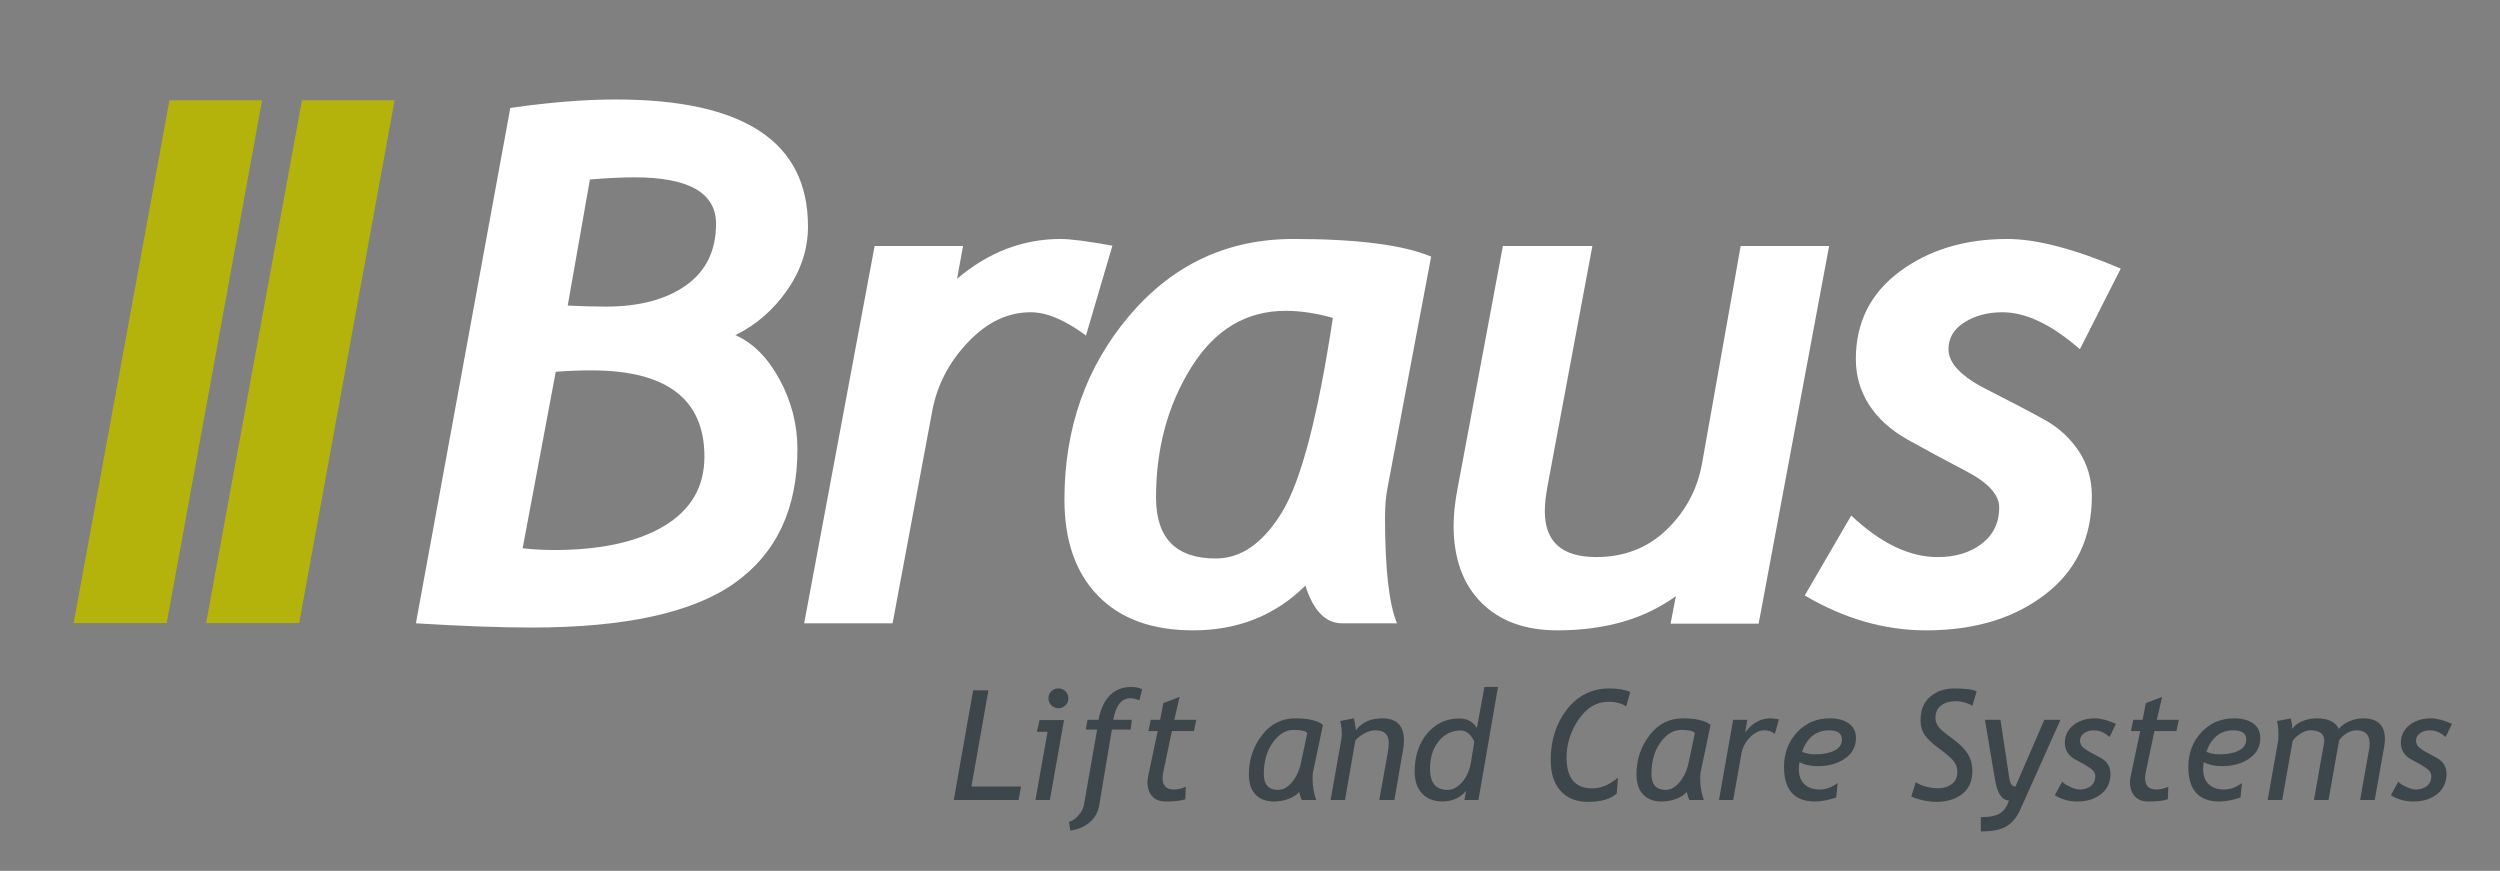
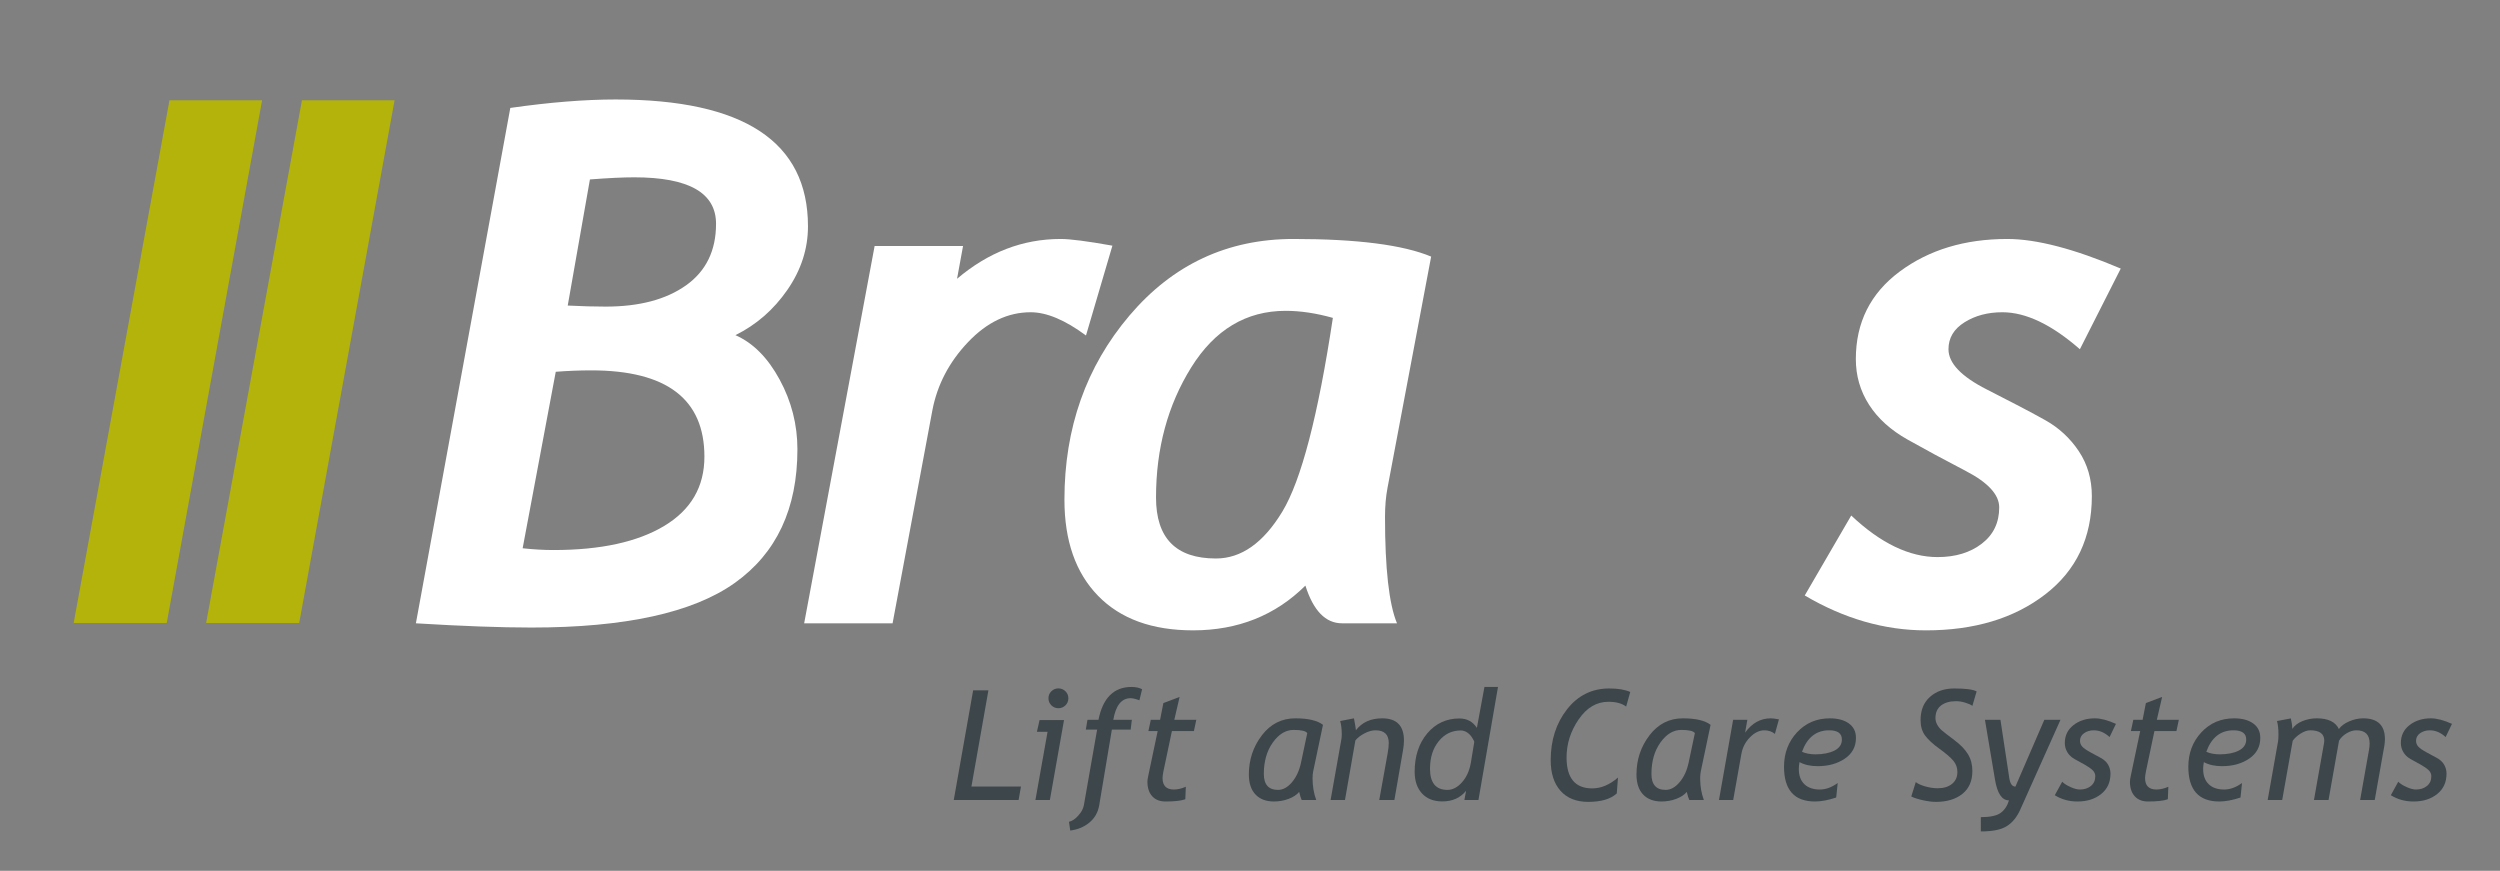
<svg xmlns="http://www.w3.org/2000/svg" xmlns:ns1="http://sodipodi.sourceforge.net/DTD/sodipodi-0.dtd" xmlns:ns2="http://www.inkscape.org/namespaces/inkscape" version="1.1" id="svg2" width="533.972" height="185.991" viewBox="0 0 533.972 185.991" ns1:docname="Braus_Logo_white.svg" ns2:version="1.2 (dc2aedaf03, 2022-05-15)">
  <rect x="0" y="0" width="533.972" height="185.991" fill="#808080" stroke="none" />
  <defs id="defs6">
    <clipPath clipPathUnits="userSpaceOnUse" id="clipPath22">
      <path d="M 0,139.493 H 400.479 V 0 H 0 Z" id="path20" />
    </clipPath>
  </defs>
  <ns1:namedview id="namedview4" pagecolor="#505050" bordercolor="#ffffff" borderopacity="1" ns2:showpageshadow="0" ns2:pageopacity="0" ns2:pagecheckerboard="1" ns2:deskcolor="#505050" showgrid="false" ns2:zoom="2.4458212" ns2:cx="159.04679" ns2:cy="92.402504" ns2:window-width="1920" ns2:window-height="1057" ns2:window-x="-8" ns2:window-y="-8" ns2:window-maximized="1" ns2:current-layer="g10">
    <ns2:page x="0" y="0" id="page8" width="533.972" height="185.991" />
    <ns2:grid type="xygrid" id="grid578" />
  </ns1:namedview>
  <g id="g10" ns2:groupmode="layer" ns2:label="Page 1" transform="matrix(1.333,0,0,-1.333,0,185.991)" style="display:inline">
    <g id="g12" transform="translate(152.823,11.344)" style="display:inline">
      <path d="M 0,0 3.106,17.572 H 5.553 L 2.83,2.159 h 7.941 L 10.388,0 Z" style="fill:#3d464a;fill-opacity:1;fill-rule:nonzero;stroke:none" id="path14" />
    </g>
    <g id="g16" style="display:inline">
      <g id="g18" clip-path="url(#clipPath22)" style="display:inline">
        <g id="g24" transform="translate(169.59,29.227)" style="display:inline">
          <path d="M 0,0 C 0.44,0 0.815,-0.154 1.128,-0.463 1.439,-0.77 1.596,-1.146 1.596,-1.595 1.596,-2.035 1.439,-2.409 1.128,-2.718 0.815,-3.024 0.44,-3.179 0,-3.179 c -0.439,0 -0.815,0.155 -1.127,0.461 -0.312,0.309 -0.468,0.683 -0.468,1.123 0,0.449 0.156,0.825 0.468,1.132 C -0.815,-0.154 -0.439,0 0,0 m -3.682,-17.884 1.944,10.927 h -1.704 l 0.42,1.883 H 0.9 l -2.267,-12.81 z" style="fill:#3d464a;fill-opacity:1;fill-rule:nonzero;stroke:none" id="path26" />
        </g>
        <g id="g28" transform="translate(182.57,27.321)" style="display:inline">
          <path d="m 0,0 c -0.607,0.223 -1.079,0.334 -1.415,0.334 -1.447,0 -2.372,-1.155 -2.772,-3.466 h 2.975 l -0.191,-1.571 h -3.011 l -2.027,-12.115 c -0.193,-1.134 -0.712,-2.057 -1.56,-2.764 -0.848,-0.707 -1.875,-1.138 -3.082,-1.29 l -0.204,1.403 c 0.48,0.097 0.972,0.42 1.475,0.972 0.504,0.551 0.808,1.112 0.912,1.679 l 2.123,12.115 h -1.811 l 0.263,1.571 h 1.763 c 0.704,3.511 2.467,5.267 5.291,5.267 0.671,0 1.239,-0.12 1.703,-0.362 z" style="fill:#3d464a;fill-opacity:1;fill-rule:nonzero;stroke:none" id="path30" />
        </g>
        <g id="g32" transform="translate(185.497,22.391)" style="display:inline">
          <path d="m 0,0 h -1.487 l 0.383,1.799 H 0.384 L 0.912,4.485 3.515,5.47 2.663,1.799 H 6.189 L 5.805,0 H 2.279 L 0.936,-6.381 c -0.105,-0.496 -0.157,-0.88 -0.157,-1.152 0,-1.223 0.608,-1.835 1.825,-1.835 0.59,0 1.226,0.147 1.906,0.444 l -0.083,-2.004 c -0.657,-0.239 -1.716,-0.359 -3.18,-0.359 -0.911,0 -1.621,0.282 -2.128,0.846 -0.509,0.564 -0.763,1.337 -0.763,2.32 0,0.225 0.037,0.501 0.109,0.829 z" style="fill:#3d464a;fill-opacity:1;fill-rule:nonzero;stroke:none" id="path34" />
        </g>
        <g id="g36" transform="translate(209.462,22.054)" style="display:inline">
          <path d="m 0,0 c -0.215,0.345 -0.943,0.518 -2.184,0.518 -1.263,0 -2.373,-0.673 -3.334,-2.016 -0.959,-1.344 -1.439,-3.023 -1.439,-5.039 0,-1.701 0.76,-2.554 2.279,-2.554 0.791,0 1.535,0.409 2.231,1.23 0.695,0.819 1.179,1.869 1.451,3.148 z M 2.52,1.333 0.947,-6.142 C 0.885,-6.444 0.852,-6.813 0.852,-7.244 c 0,-1.247 0.197,-2.402 0.587,-3.466 h -2.328 c -0.127,0.256 -0.261,0.688 -0.406,1.295 -0.375,-0.455 -0.935,-0.826 -1.68,-1.11 -0.744,-0.284 -1.531,-0.425 -2.363,-0.425 -1.263,0 -2.248,0.374 -2.955,1.121 -0.709,0.748 -1.063,1.822 -1.063,3.22 0,2.352 0.693,4.436 2.081,6.256 1.388,1.819 3.173,2.728 5.357,2.728 2.063,0 3.541,-0.348 4.438,-1.042" style="fill:#3d464a;fill-opacity:1;fill-rule:nonzero;stroke:none" id="path38" />
        </g>
        <g id="g40" transform="translate(221.001,11.344)" style="display:inline">
          <path d="m 0,0 1.344,7.472 c 0.119,0.663 0.179,1.216 0.179,1.656 0,1.359 -0.709,2.039 -2.123,2.039 -0.545,0 -1.127,-0.159 -1.746,-0.479 -0.619,-0.321 -1.113,-0.702 -1.48,-1.141 L -5.494,0 h -2.303 l 1.729,9.738 c 0.039,0.226 0.058,0.49 0.058,0.793 0,0.816 -0.084,1.524 -0.252,2.122 l 2.209,0.432 c 0.215,-1.167 0.319,-1.802 0.311,-1.907 0.976,1.272 2.383,1.907 4.222,1.907 2.317,0 3.477,-1.184 3.477,-3.55 0,-0.471 -0.051,-0.999 -0.154,-1.584 L 2.424,0 Z" style="fill:#3d464a;fill-opacity:1;fill-rule:nonzero;stroke:none" id="path42" />
        </g>
        <g id="g44" transform="translate(236.222,20.628)" style="display:inline">
          <path d="M 0,0 C 0.018,0.072 -0.09,0.294 -0.318,0.665 -0.545,1.037 -0.822,1.329 -1.145,1.541 -1.469,1.753 -1.811,1.857 -2.17,1.857 -3.586,1.857 -4.758,1.285 -5.691,0.138 -6.623,-1.01 -7.09,-2.48 -7.09,-4.271 c 0,-2.263 0.934,-3.394 2.797,-3.394 0.84,0 1.621,0.414 2.352,1.241 0.726,0.827 1.197,1.898 1.414,3.209 z m -1.582,-9.284 0.275,1.474 c -0.927,-1.135 -2.195,-1.703 -3.802,-1.703 -1.393,0 -2.479,0.427 -3.264,1.277 -0.783,0.852 -1.176,2.01 -1.176,3.473 0,2.503 0.674,4.553 2.016,6.148 1.344,1.595 3.062,2.393 5.158,2.393 1.215,0 2.148,-0.504 2.797,-1.511 l 1.211,6.561 h 2.17 L 0.672,-9.284 Z" style="fill:#3d464a;fill-opacity:1;fill-rule:nonzero;stroke:none" id="path46" />
        </g>
        <g id="g48" transform="translate(261.218,28.652)" style="display:inline">
          <path d="m 0,0 -0.658,-2.339 c -0.672,0.512 -1.619,0.768 -2.844,0.768 -1.887,0 -3.477,-0.943 -4.768,-2.826 -1.291,-1.883 -1.935,-3.916 -1.935,-6.099 0,-3.303 1.369,-4.953 4.113,-4.953 1.416,0 2.791,0.579 4.127,1.739 l -0.193,-2.544 c -0.983,-0.904 -2.506,-1.355 -4.571,-1.355 -1.917,0 -3.402,0.592 -4.449,1.775 -1.049,1.184 -1.57,2.815 -1.57,4.895 0,3.213 0.873,5.934 2.619,8.162 1.748,2.227 4.004,3.34 6.772,3.34 C -1.965,0.563 -0.846,0.375 0,0" style="fill:#3d464a;fill-opacity:1;fill-rule:nonzero;stroke:none" id="path50" />
        </g>
        <g id="g52" transform="translate(271.571,22.054)" style="display:inline">
          <path d="m 0,0 c -0.217,0.345 -0.945,0.518 -2.182,0.518 -1.263,0 -2.377,-0.673 -3.336,-2.016 -0.961,-1.344 -1.439,-3.023 -1.439,-5.039 0,-1.701 0.76,-2.554 2.279,-2.554 0.791,0 1.535,0.409 2.229,1.23 0.697,0.819 1.181,1.869 1.453,3.148 z M 2.518,1.333 0.947,-6.142 C 0.883,-6.444 0.85,-6.813 0.85,-7.244 c 0,-1.247 0.197,-2.402 0.588,-3.466 h -2.325 c -0.129,0.256 -0.265,0.688 -0.41,1.295 -0.373,-0.455 -0.935,-0.826 -1.678,-1.11 -0.744,-0.284 -1.531,-0.425 -2.363,-0.425 -1.264,0 -2.25,0.374 -2.957,1.121 -0.709,0.748 -1.06,1.822 -1.06,3.22 0,2.352 0.693,4.436 2.08,6.256 1.386,1.819 3.171,2.728 5.355,2.728 2.065,0 3.541,-0.348 4.438,-1.042" style="fill:#3d464a;fill-opacity:1;fill-rule:nonzero;stroke:none" id="path54" />
        </g>
        <g id="g56" transform="translate(284.394,21.935)" style="display:inline">
          <path d="m 0,0 c -0.48,0.384 -1.041,0.576 -1.68,0.576 -0.808,0 -1.58,-0.375 -2.316,-1.121 -0.734,-0.749 -1.193,-1.642 -1.377,-2.682 l -1.309,-7.364 h -2.279 l 2.268,12.846 h 2.277 l -0.359,-2.05 c 1.105,1.526 2.474,2.289 4.115,2.289 0.279,0 0.715,-0.056 1.306,-0.167 z" style="fill:#3d464a;fill-opacity:1;fill-rule:nonzero;stroke:none" id="path58" />
        </g>
        <g id="g60" transform="translate(288.735,19.068)" style="display:inline">
          <path d="m 0,0 c 0.607,-0.272 1.324,-0.408 2.146,-0.408 1.249,0 2.268,0.202 3.061,0.605 0.791,0.404 1.186,0.994 1.186,1.77 0,0.982 -0.68,1.475 -2.039,1.475 C 2.281,3.442 0.83,2.295 0,0 m -0.396,-1.655 c -0.073,-0.385 -0.11,-0.752 -0.11,-1.104 0,-1.054 0.297,-1.867 0.891,-2.435 0.59,-0.568 1.418,-0.852 2.48,-0.852 0.946,0 1.897,0.348 2.858,1.044 L 5.482,-7.329 C 4.201,-7.753 3.07,-7.965 2.086,-7.965 c -3.311,0 -4.965,1.855 -4.965,5.566 0,2.182 0.697,4.022 2.086,5.517 C 0.6,4.614 2.352,5.36 4.461,5.36 5.732,5.36 6.75,5.09 7.508,4.545 8.27,4.002 8.648,3.227 8.648,2.22 8.648,0.819 8.055,-0.283 6.873,-1.091 5.689,-1.9 4.238,-2.304 2.518,-2.304 c -1.153,0 -2.123,0.217 -2.914,0.649" style="fill:#3d464a;fill-opacity:1;fill-rule:nonzero;stroke:none" id="path62" />
        </g>
        <g id="g64" transform="translate(306.247,11.906)" style="display:inline">
          <path d="M 0,0 0.719,2.305 C 1.064,2.032 1.578,1.801 2.262,1.608 2.945,1.416 3.602,1.319 4.234,1.319 c 0.954,0 1.717,0.234 2.291,0.697 0.577,0.463 0.864,1.104 0.864,1.92 0,0.679 -0.217,1.278 -0.653,1.798 C 6.301,6.255 5.555,6.894 4.504,7.653 3.453,8.413 2.688,9.12 2.207,9.777 c -0.48,0.655 -0.719,1.475 -0.719,2.458 0,1.584 0.502,2.825 1.506,3.725 1.002,0.898 2.299,1.349 3.893,1.349 1.799,0 2.994,-0.157 3.586,-0.468 L 9.789,14.516 C 9.564,14.699 9.188,14.87 8.66,15.03 8.133,15.189 7.641,15.271 7.186,15.271 6.162,15.271 5.355,15.039 4.762,14.574 4.17,14.111 3.875,13.443 3.875,12.572 3.875,12.203 3.969,11.849 4.156,11.504 4.344,11.16 4.6,10.851 4.918,10.574 5.238,10.299 5.896,9.788 6.891,9.045 7.887,8.302 8.619,7.543 9.086,6.771 9.555,6 9.789,5.103 9.789,4.078 9.789,2.488 9.254,1.267 8.188,0.415 7.121,-0.437 5.709,-0.863 3.959,-0.863 3.336,-0.863 2.631,-0.774 1.85,-0.599 1.064,-0.424 0.447,-0.224 0,0" style="fill:#3d464a;fill-opacity:1;fill-rule:nonzero;stroke:none" id="path66" />
        </g>
        <g id="g68" transform="translate(317.392,6.305)" style="display:inline">
          <path d="m 0,0 v 2.291 c 1.486,0 2.543,0.225 3.166,0.673 0.623,0.448 1.072,1.119 1.344,2.014 -1.129,0 -1.875,1.113 -2.242,3.335 L 0.66,17.885 H 3.143 L 4.557,8.565 C 4.693,7.645 5.021,7.186 5.541,7.186 l 4.631,10.699 h 2.59 L 6.32,3.504 C 5.777,2.288 5.053,1.4 4.148,0.841 3.246,0.28 1.863,0 0,0" style="fill:#3d464a;fill-opacity:1;fill-rule:nonzero;stroke:none" id="path70" />
        </g>
        <g id="g72" transform="translate(329.241,12.111)" style="display:inline">
          <path d="M 0,0 1.189,2.158 C 1.5,1.847 1.947,1.561 2.531,1.302 3.115,1.041 3.615,0.911 4.031,0.911 4.742,0.911 5.33,1.103 5.795,1.487 6.258,1.871 6.49,2.39 6.49,3.046 6.49,3.383 6.369,3.682 6.123,3.945 5.879,4.21 5.457,4.514 4.859,4.858 L 3.166,5.794 C 2.646,6.089 2.258,6.463 1.996,6.915 1.736,7.366 1.607,7.849 1.607,8.36 c 0,1.192 0.465,2.149 1.391,2.872 0.928,0.724 2.066,1.085 3.42,1.085 0.936,0 2.062,-0.295 3.381,-0.885 L 8.781,9.319 C 7.996,10.04 7.152,10.399 6.25,10.399 5.65,10.399 5.131,10.245 4.695,9.938 4.262,9.629 4.041,9.224 4.041,8.72 4.041,8.353 4.166,8.035 4.414,7.773 4.662,7.509 5.09,7.212 5.697,6.885 L 7.377,5.973 C 7.896,5.693 8.285,5.332 8.541,4.895 8.795,4.454 8.924,3.974 8.924,3.455 8.924,2.078 8.426,0.991 7.432,0.192 6.434,-0.608 5.17,-1.008 3.635,-1.008 2.283,-1.008 1.07,-0.673 0,0" style="fill:#3d464a;fill-opacity:1;fill-rule:nonzero;stroke:none" id="path74" />
        </g>
        <g id="g76" transform="translate(342.929,22.391)" style="display:inline">
          <path d="m 0,0 h -1.49 l 0.385,1.799 H 0.383 L 0.91,4.485 3.514,5.47 2.662,1.799 H 6.188 L 5.805,0 H 2.279 L 0.936,-6.381 c -0.104,-0.496 -0.157,-0.88 -0.157,-1.152 0,-1.223 0.608,-1.835 1.823,-1.835 0.593,0 1.226,0.147 1.908,0.444 l -0.084,-2.004 c -0.656,-0.239 -1.717,-0.359 -3.18,-0.359 -0.91,0 -1.621,0.282 -2.129,0.846 -0.508,0.564 -0.762,1.337 -0.762,2.32 0,0.225 0.038,0.501 0.11,0.829 z" style="fill:#3d464a;fill-opacity:1;fill-rule:nonzero;stroke:none" id="path78" />
        </g>
        <g id="g80" transform="translate(353.519,19.068)" style="display:inline">
          <path d="m 0,0 c 0.607,-0.272 1.322,-0.408 2.146,-0.408 1.249,0 2.27,0.202 3.061,0.605 0.791,0.404 1.188,0.994 1.188,1.77 0,0.982 -0.682,1.475 -2.04,1.475 C 2.283,3.442 0.83,2.295 0,0 m -0.395,-1.655 c -0.072,-0.385 -0.109,-0.752 -0.109,-1.104 0,-1.054 0.297,-1.867 0.889,-2.435 0.59,-0.568 1.418,-0.852 2.482,-0.852 0.944,0 1.897,0.348 2.856,1.044 L 5.482,-7.329 C 4.201,-7.753 3.07,-7.965 2.088,-7.965 c -3.313,0 -4.967,1.855 -4.967,5.566 0,2.182 0.697,4.022 2.088,5.517 C 0.602,4.614 2.352,5.36 4.463,5.36 5.734,5.36 6.75,5.09 7.51,4.545 8.27,4.002 8.65,3.227 8.65,2.22 8.65,0.819 8.057,-0.283 6.873,-1.091 5.689,-1.9 4.238,-2.304 2.52,-2.304 c -1.153,0 -2.124,0.217 -2.915,0.649" style="fill:#3d464a;fill-opacity:1;fill-rule:nonzero;stroke:none" id="path82" />
        </g>
        <g id="g84" transform="translate(378.167,11.344)" style="display:inline">
          <path d="m 0,0 1.441,8.132 c 0.055,0.32 0.082,0.627 0.082,0.924 0,1.407 -0.705,2.111 -2.123,2.111 -0.519,0 -1.045,-0.163 -1.576,-0.486 C -2.707,10.357 -3.109,9.964 -3.381,9.499 L -5.061,0 h -2.337 l 1.617,9.128 c 0.023,0.135 0.037,0.26 0.037,0.371 0,1.111 -0.756,1.668 -2.268,1.668 -0.455,0 -0.963,-0.176 -1.523,-0.527 -0.559,-0.353 -0.985,-0.741 -1.272,-1.163 L -12.486,0 h -2.328 l 1.658,9.368 c 0.047,0.271 0.07,0.647 0.07,1.127 0,0.888 -0.08,1.608 -0.238,2.158 l 2.219,0.42 c 0.142,-0.615 0.226,-1.175 0.25,-1.678 0.322,0.52 0.851,0.93 1.589,1.236 0.741,0.304 1.51,0.454 2.311,0.454 1.832,0 3.014,-0.571 3.549,-1.715 0.353,0.496 0.904,0.906 1.656,1.23 0.752,0.325 1.494,0.485 2.23,0.485 2.327,0 3.493,-1.111 3.493,-3.333 0,-0.368 -0.037,-0.757 -0.11,-1.164 L 2.34,0 Z" style="fill:#3d464a;fill-opacity:1;fill-rule:nonzero;stroke:none" id="path86" />
        </g>
        <g id="g88" transform="translate(383.087,12.111)" style="display:inline">
          <path d="M 0,0 1.188,2.158 C 1.5,1.847 1.947,1.561 2.531,1.302 3.113,1.041 3.615,0.911 4.029,0.911 4.74,0.911 5.328,1.103 5.793,1.487 6.258,1.871 6.488,2.39 6.488,3.046 6.488,3.383 6.367,3.682 6.123,3.945 5.879,4.21 5.457,4.514 4.857,4.858 L 3.164,5.794 C 2.646,6.089 2.256,6.463 1.996,6.915 1.736,7.366 1.605,7.849 1.605,8.36 c 0,1.192 0.465,2.149 1.393,2.872 0.928,0.725 2.068,1.085 3.418,1.085 0.938,0 2.063,-0.295 3.383,-0.885 L 8.779,9.319 C 7.996,10.04 7.152,10.399 6.248,10.399 5.65,10.399 5.131,10.245 4.695,9.938 4.26,9.629 4.041,9.224 4.041,8.72 4.041,8.353 4.166,8.036 4.412,7.773 4.662,7.509 5.088,7.212 5.695,6.885 L 7.377,5.973 C 7.895,5.693 8.283,5.332 8.541,4.895 8.795,4.454 8.922,3.974 8.922,3.455 8.922,2.078 8.428,0.991 7.43,0.192 6.434,-0.608 5.17,-1.008 3.635,-1.008 2.281,-1.008 1.07,-0.673 0,0" style="fill:#3d464a;fill-opacity:1;fill-rule:nonzero;stroke:none" id="path90" />
        </g>
        <g id="g92" transform="translate(94.524,110.776)" style="display:inline">
          <path d="m 0,0 -3.556,-20.207 c 2.22,-0.113 4.252,-0.169 6.096,-0.169 5.381,0 9.671,1.137 12.87,3.413 3.198,2.276 4.798,5.561 4.798,9.852 0,4.965 -4.366,7.451 -13.096,7.451 C 5.306,0.34 2.936,0.227 0,0 m -5.475,-30.819 -5.306,-28.279 c 1.731,-0.189 3.386,-0.283 4.967,-0.283 7.526,0 13.435,1.289 17.724,3.865 4.29,2.579 6.435,6.275 6.435,11.094 0,9.219 -6.039,13.829 -18.119,13.829 -1.882,0 -3.782,-0.077 -5.701,-0.226 m 28.788,5.87 c 2.822,-1.242 5.183,-3.613 7.083,-7.113 1.9,-3.499 2.851,-7.225 2.851,-11.175 0,-9.521 -3.35,-16.662 -10.048,-21.421 C 16.501,-69.42 5.645,-71.8 -9.37,-71.8 c -4.93,0 -11.101,0.227 -18.515,0.678 l 15.129,82.581 c 6.321,0.902 11.946,1.354 16.877,1.354 20.546,0 30.819,-6.773 30.819,-20.32 0,-3.612 -1.101,-7.009 -3.301,-10.189 -2.202,-3.181 -4.977,-5.597 -8.326,-7.253" style="fill:#ffffff;fill-opacity:1;fill-rule:nonzero;stroke:none" id="path94" />
        </g>
        <g id="g96" transform="translate(174.009,85.77)" style="display:inline">
          <path d="m 0,0 c -3.35,2.484 -6.304,3.726 -8.861,3.726 -3.652,0 -6.992,-1.591 -10.021,-4.77 -3.028,-3.181 -4.938,-6.821 -5.728,-10.923 l -6.379,-34.149 h -14.168 l 11.29,60.454 h 14.168 l -0.96,-5.249 c 5.005,4.251 10.536,6.378 16.595,6.378 1.543,0 4.308,-0.358 8.298,-1.073 z" style="fill:#ffffff;fill-opacity:1;fill-rule:nonzero;stroke:none" id="path98" />
        </g>
        <g id="g100" transform="translate(206.005,89.723)" style="display:inline">
          <path d="m 0,0 c -6.322,0 -11.366,-3.021 -15.128,-9.06 -3.764,-6.04 -5.645,-12.992 -5.645,-20.857 0,-6.511 3.198,-9.766 9.596,-9.766 4.064,0 7.61,2.503 10.64,7.508 3.029,5.004 5.728,15.354 8.1,31.045 C 4.891,-0.378 2.369,0 0,0 m 16.313,-28.393 c -0.264,-1.392 -0.395,-2.935 -0.395,-4.629 0,-8.279 0.639,-13.96 1.918,-17.046 H 9.031 c -2.635,0 -4.592,2.012 -5.871,6.04 -4.816,-4.78 -10.819,-7.169 -18.006,-7.169 -6.548,0 -11.619,1.843 -15.212,5.532 -3.594,3.686 -5.391,8.823 -5.391,15.41 0,11.478 3.472,21.309 10.414,29.493 6.944,8.185 15.702,12.277 26.277,12.277 10.197,0 17.555,-0.941 22.069,-2.824 z" style="fill:#ffffff;fill-opacity:1;fill-rule:nonzero;stroke:none" id="path102" ns2:label="path102" />
        </g>
        <g id="g104" transform="translate(281.792,39.599)" style="display:inline">
-           <path d="m 0,0 h -14.111 l 0.845,4.402 c -5.043,-3.65 -11.365,-5.475 -18.964,-5.475 -5.194,0 -9.268,1.487 -12.221,4.459 -2.955,2.972 -4.43,7.093 -4.43,12.362 0,1.656 0.205,3.593 0.619,5.814 l 7.282,38.948 h 14.337 l -7.17,-38.384 c -0.3,-1.618 -0.451,-2.99 -0.451,-4.12 0,-4.893 2.746,-7.338 8.243,-7.338 4.476,0 8.232,1.458 11.261,4.374 3.028,2.917 4.918,6.426 5.672,10.527 l 6.209,34.941 h 14.168 z" style="fill:#ffffff;fill-opacity:1;fill-rule:nonzero;stroke:none" id="path106" />
-         </g>
+           </g>
        <g id="g108" transform="translate(333.263,83.569)" style="display:inline">
          <path d="m 0,0 c -4.518,3.952 -8.656,5.927 -12.42,5.927 -2.334,0 -4.355,-0.535 -6.066,-1.609 -1.715,-1.072 -2.569,-2.511 -2.569,-4.318 0,-2.221 2.039,-4.366 6.123,-6.436 4.084,-2.069 7.217,-3.715 9.399,-4.938 2.181,-1.223 3.97,-2.879 5.363,-4.966 1.391,-2.09 2.086,-4.489 2.086,-7.197 0,-6.662 -2.49,-11.91 -7.477,-15.749 -4.986,-3.839 -11.355,-5.758 -19.107,-5.758 -6.623,0 -13.096,1.863 -19.418,5.589 l 7.449,12.812 c 4.705,-4.441 9.317,-6.66 13.832,-6.66 2.86,0 5.221,0.714 7.084,2.146 1.862,1.429 2.795,3.366 2.795,5.813 0,2.031 -1.769,3.97 -5.308,5.813 -3.537,1.844 -6.661,3.529 -9.368,5.053 -2.712,1.524 -4.769,3.386 -6.181,5.587 -1.412,2.203 -2.117,4.638 -2.117,7.311 0,5.87 2.341,10.546 7.027,14.027 4.684,3.48 10.432,5.221 17.244,5.221 4.666,0 10.725,-1.58 18.176,-4.741 z" style="display:inline;fill:#ffffff;fill-opacity:1;fill-rule:nonzero;stroke:none" id="path110" ns2:label="path110" />
        </g>
        <g id="g112" transform="translate(48.38,123.461)" style="display:inline">
          <path d="M 0,0 -15.353,-83.766 H -0.442 L 14.843,0 Z" style="fill:#b3b30c;fill-opacity:1;fill-rule:nonzero;stroke:none" id="path114" />
        </g>
        <g id="g116" transform="translate(27.154,123.461)" style="display:inline">
          <path d="M 0,0 -15.352,-83.766 H -0.441 L 14.843,0 Z" style="fill:#b3b30c;fill-opacity:1;fill-rule:nonzero;stroke:none" id="path118" />
        </g>
      </g>
    </g>
    <g id="g376" style="display:none">
      <g id="g374" clip-path="url(#clipPath22)">
        <g id="g280" transform="translate(169.59,29.227)">
          <path d="M 0,0 C 0.44,0 0.815,-0.154 1.128,-0.463 1.439,-0.77 1.596,-1.146 1.596,-1.595 1.596,-2.035 1.439,-2.409 1.128,-2.718 0.815,-3.024 0.44,-3.179 0,-3.179 c -0.439,0 -0.815,0.155 -1.127,0.461 -0.312,0.309 -0.468,0.683 -0.468,1.123 0,0.449 0.156,0.825 0.468,1.132 C -0.815,-0.154 -0.439,0 0,0 m -3.682,-17.884 1.944,10.927 h -1.704 l 0.42,1.883 H 0.9 l -2.267,-12.81 z" style="fill:#3d464a;fill-opacity:1;fill-rule:nonzero;stroke:none" id="path278" />
        </g>
        <g id="g284" transform="translate(182.57,27.321)">
          <path d="m 0,0 c -0.607,0.223 -1.079,0.334 -1.415,0.334 -1.447,0 -2.372,-1.155 -2.772,-3.466 h 2.975 l -0.191,-1.571 h -3.011 l -2.027,-12.115 c -0.193,-1.134 -0.712,-2.057 -1.56,-2.764 -0.848,-0.707 -1.875,-1.138 -3.082,-1.29 l -0.204,1.403 c 0.48,0.097 0.972,0.42 1.475,0.972 0.504,0.551 0.808,1.112 0.912,1.679 l 2.123,12.115 h -1.811 l 0.263,1.571 h 1.763 c 0.704,3.511 2.467,5.267 5.291,5.267 0.671,0 1.239,-0.12 1.703,-0.362 z" style="fill:#3d464a;fill-opacity:1;fill-rule:nonzero;stroke:none" id="path282" />
        </g>
        <g id="g288" transform="translate(185.497,22.391)">
          <path d="m 0,0 h -1.487 l 0.383,1.799 H 0.384 L 0.912,4.485 3.515,5.47 2.663,1.799 H 6.189 L 5.805,0 H 2.279 L 0.936,-6.381 c -0.105,-0.496 -0.157,-0.88 -0.157,-1.152 0,-1.223 0.608,-1.835 1.825,-1.835 0.59,0 1.226,0.147 1.906,0.444 l -0.083,-2.004 c -0.657,-0.239 -1.716,-0.359 -3.18,-0.359 -0.911,0 -1.621,0.282 -2.128,0.846 -0.509,0.564 -0.763,1.337 -0.763,2.32 0,0.225 0.037,0.501 0.109,0.829 z" style="fill:#3d464a;fill-opacity:1;fill-rule:nonzero;stroke:none" id="path286" />
        </g>
        <g id="g292" transform="translate(209.462,22.054)">
          <path d="m 0,0 c -0.215,0.345 -0.943,0.518 -2.184,0.518 -1.263,0 -2.373,-0.673 -3.334,-2.016 -0.959,-1.344 -1.439,-3.023 -1.439,-5.039 0,-1.701 0.76,-2.554 2.279,-2.554 0.791,0 1.535,0.409 2.231,1.23 0.695,0.819 1.179,1.869 1.451,3.148 z M 2.52,1.333 0.947,-6.142 C 0.885,-6.444 0.852,-6.813 0.852,-7.244 c 0,-1.247 0.197,-2.402 0.587,-3.466 h -2.328 c -0.127,0.256 -0.261,0.688 -0.406,1.295 -0.375,-0.455 -0.935,-0.826 -1.68,-1.11 -0.744,-0.284 -1.531,-0.425 -2.363,-0.425 -1.263,0 -2.248,0.374 -2.955,1.121 -0.709,0.748 -1.063,1.822 -1.063,3.22 0,2.352 0.693,4.436 2.081,6.256 1.388,1.819 3.173,2.728 5.357,2.728 2.063,0 3.541,-0.348 4.438,-1.042" style="fill:#3d464a;fill-opacity:1;fill-rule:nonzero;stroke:none" id="path290" />
        </g>
        <g id="g296" transform="translate(221.001,11.344)">
          <path d="m 0,0 1.344,7.472 c 0.119,0.663 0.179,1.216 0.179,1.656 0,1.359 -0.709,2.039 -2.123,2.039 -0.545,0 -1.127,-0.159 -1.746,-0.479 -0.619,-0.321 -1.113,-0.702 -1.48,-1.141 L -5.494,0 h -2.303 l 1.729,9.738 c 0.039,0.226 0.058,0.49 0.058,0.793 0,0.816 -0.084,1.524 -0.252,2.122 l 2.209,0.432 c 0.215,-1.167 0.319,-1.802 0.311,-1.907 0.976,1.272 2.383,1.907 4.222,1.907 2.317,0 3.477,-1.184 3.477,-3.55 0,-0.471 -0.051,-0.999 -0.154,-1.584 L 2.424,0 Z" style="fill:#3d464a;fill-opacity:1;fill-rule:nonzero;stroke:none" id="path294" />
        </g>
        <g id="g300" transform="translate(236.222,20.628)">
          <path d="M 0,0 C 0.018,0.072 -0.09,0.294 -0.318,0.665 -0.545,1.037 -0.822,1.329 -1.145,1.541 -1.469,1.753 -1.811,1.857 -2.17,1.857 -3.586,1.857 -4.758,1.285 -5.691,0.138 -6.623,-1.01 -7.09,-2.48 -7.09,-4.271 c 0,-2.263 0.934,-3.394 2.797,-3.394 0.84,0 1.621,0.414 2.352,1.241 0.726,0.827 1.197,1.898 1.414,3.209 z m -1.582,-9.284 0.275,1.474 c -0.927,-1.135 -2.195,-1.703 -3.802,-1.703 -1.393,0 -2.479,0.427 -3.264,1.277 -0.783,0.852 -1.176,2.01 -1.176,3.473 0,2.503 0.674,4.553 2.016,6.148 1.344,1.595 3.062,2.393 5.158,2.393 1.215,0 2.148,-0.504 2.797,-1.511 l 1.211,6.561 h 2.17 L 0.672,-9.284 Z" style="fill:#3d464a;fill-opacity:1;fill-rule:nonzero;stroke:none" id="path298" />
        </g>
        <g id="g304" transform="translate(261.218,28.652)">
          <path d="m 0,0 -0.658,-2.339 c -0.672,0.512 -1.619,0.768 -2.844,0.768 -1.887,0 -3.477,-0.943 -4.768,-2.826 -1.291,-1.883 -1.935,-3.916 -1.935,-6.099 0,-3.303 1.369,-4.953 4.113,-4.953 1.416,0 2.791,0.579 4.127,1.739 l -0.193,-2.544 c -0.983,-0.904 -2.506,-1.355 -4.571,-1.355 -1.917,0 -3.402,0.592 -4.449,1.775 -1.049,1.184 -1.57,2.815 -1.57,4.895 0,3.213 0.873,5.934 2.619,8.162 1.748,2.227 4.004,3.34 6.772,3.34 C -1.965,0.563 -0.846,0.375 0,0" style="fill:#3d464a;fill-opacity:1;fill-rule:nonzero;stroke:none" id="path302" />
        </g>
        <g id="g308" transform="translate(271.571,22.054)">
          <path d="m 0,0 c -0.217,0.345 -0.945,0.518 -2.182,0.518 -1.263,0 -2.377,-0.673 -3.336,-2.016 -0.961,-1.344 -1.439,-3.023 -1.439,-5.039 0,-1.701 0.76,-2.554 2.279,-2.554 0.791,0 1.535,0.409 2.229,1.23 0.697,0.819 1.181,1.869 1.453,3.148 z M 2.518,1.333 0.947,-6.142 C 0.883,-6.444 0.85,-6.813 0.85,-7.244 c 0,-1.247 0.197,-2.402 0.588,-3.466 h -2.325 c -0.129,0.256 -0.265,0.688 -0.41,1.295 -0.373,-0.455 -0.935,-0.826 -1.678,-1.11 -0.744,-0.284 -1.531,-0.425 -2.363,-0.425 -1.264,0 -2.25,0.374 -2.957,1.121 -0.709,0.748 -1.06,1.822 -1.06,3.22 0,2.352 0.693,4.436 2.08,6.256 1.386,1.819 3.171,2.728 5.355,2.728 2.065,0 3.541,-0.348 4.438,-1.042" style="fill:#3d464a;fill-opacity:1;fill-rule:nonzero;stroke:none" id="path306" />
        </g>
        <g id="g312" transform="translate(284.394,21.935)">
          <path d="m 0,0 c -0.48,0.384 -1.041,0.576 -1.68,0.576 -0.808,0 -1.58,-0.375 -2.316,-1.121 -0.734,-0.749 -1.193,-1.642 -1.377,-2.682 l -1.309,-7.364 h -2.279 l 2.268,12.846 h 2.277 l -0.359,-2.05 c 1.105,1.526 2.474,2.289 4.115,2.289 0.279,0 0.715,-0.056 1.306,-0.167 z" style="fill:#3d464a;fill-opacity:1;fill-rule:nonzero;stroke:none" id="path310" />
        </g>
        <g id="g316" transform="translate(288.735,19.068)">
          <path d="m 0,0 c 0.607,-0.272 1.324,-0.408 2.146,-0.408 1.249,0 2.268,0.202 3.061,0.605 0.791,0.404 1.186,0.994 1.186,1.77 0,0.982 -0.68,1.475 -2.039,1.475 C 2.281,3.442 0.83,2.295 0,0 m -0.396,-1.655 c -0.073,-0.385 -0.11,-0.752 -0.11,-1.104 0,-1.054 0.297,-1.867 0.891,-2.435 0.59,-0.568 1.418,-0.852 2.48,-0.852 0.946,0 1.897,0.348 2.858,1.044 L 5.482,-7.329 C 4.201,-7.753 3.07,-7.965 2.086,-7.965 c -3.311,0 -4.965,1.855 -4.965,5.566 0,2.182 0.697,4.022 2.086,5.517 C 0.6,4.614 2.352,5.36 4.461,5.36 5.732,5.36 6.75,5.09 7.508,4.545 8.27,4.002 8.648,3.227 8.648,2.22 8.648,0.819 8.055,-0.283 6.873,-1.091 5.689,-1.9 4.238,-2.304 2.518,-2.304 c -1.153,0 -2.123,0.217 -2.914,0.649" style="fill:#3d464a;fill-opacity:1;fill-rule:nonzero;stroke:none" id="path314" />
        </g>
        <g id="g320" transform="translate(306.247,11.906)">
          <path d="M 0,0 0.719,2.305 C 1.064,2.032 1.578,1.801 2.262,1.608 2.945,1.416 3.602,1.319 4.234,1.319 c 0.954,0 1.717,0.234 2.291,0.697 0.577,0.463 0.864,1.104 0.864,1.92 0,0.679 -0.217,1.278 -0.653,1.798 C 6.301,6.255 5.555,6.894 4.504,7.653 3.453,8.413 2.688,9.12 2.207,9.777 c -0.48,0.655 -0.719,1.475 -0.719,2.458 0,1.584 0.502,2.825 1.506,3.725 1.002,0.898 2.299,1.349 3.893,1.349 1.799,0 2.994,-0.157 3.586,-0.468 L 9.789,14.516 C 9.564,14.699 9.188,14.87 8.66,15.03 8.133,15.189 7.641,15.271 7.186,15.271 6.162,15.271 5.355,15.039 4.762,14.574 4.17,14.111 3.875,13.443 3.875,12.572 3.875,12.203 3.969,11.849 4.156,11.504 4.344,11.16 4.6,10.851 4.918,10.574 5.238,10.299 5.896,9.788 6.891,9.045 7.887,8.302 8.619,7.543 9.086,6.771 9.555,6 9.789,5.103 9.789,4.078 9.789,2.488 9.254,1.267 8.188,0.415 7.121,-0.437 5.709,-0.863 3.959,-0.863 3.336,-0.863 2.631,-0.774 1.85,-0.599 1.064,-0.424 0.447,-0.224 0,0" style="fill:#3d464a;fill-opacity:1;fill-rule:nonzero;stroke:none" id="path318" />
        </g>
        <g id="g324" transform="translate(317.392,6.305)">
          <path d="m 0,0 v 2.291 c 1.486,0 2.543,0.225 3.166,0.673 0.623,0.448 1.072,1.119 1.344,2.014 -1.129,0 -1.875,1.113 -2.242,3.335 L 0.66,17.885 H 3.143 L 4.557,8.565 C 4.693,7.645 5.021,7.186 5.541,7.186 l 4.631,10.699 h 2.59 L 6.32,3.504 C 5.777,2.288 5.053,1.4 4.148,0.841 3.246,0.28 1.863,0 0,0" style="fill:#3d464a;fill-opacity:1;fill-rule:nonzero;stroke:none" id="path322" />
        </g>
        <g id="g328" transform="translate(329.241,12.111)">
          <path d="M 0,0 1.189,2.158 C 1.5,1.847 1.947,1.561 2.531,1.302 3.115,1.041 3.615,0.911 4.031,0.911 4.742,0.911 5.33,1.103 5.795,1.487 6.258,1.871 6.49,2.39 6.49,3.046 6.49,3.383 6.369,3.682 6.123,3.945 5.879,4.21 5.457,4.514 4.859,4.858 L 3.166,5.794 C 2.646,6.089 2.258,6.463 1.996,6.915 1.736,7.366 1.607,7.849 1.607,8.36 c 0,1.192 0.465,2.149 1.391,2.872 0.928,0.724 2.066,1.085 3.42,1.085 0.936,0 2.062,-0.295 3.381,-0.885 L 8.781,9.319 C 7.996,10.04 7.152,10.399 6.25,10.399 5.65,10.399 5.131,10.245 4.695,9.938 4.262,9.629 4.041,9.224 4.041,8.72 4.041,8.353 4.166,8.035 4.414,7.773 4.662,7.509 5.09,7.212 5.697,6.885 L 7.377,5.973 C 7.896,5.693 8.285,5.332 8.541,4.895 8.795,4.454 8.924,3.974 8.924,3.455 8.924,2.078 8.426,0.991 7.432,0.192 6.434,-0.608 5.17,-1.008 3.635,-1.008 2.283,-1.008 1.07,-0.673 0,0" style="fill:#3d464a;fill-opacity:1;fill-rule:nonzero;stroke:none" id="path326" />
        </g>
        <g id="g332" transform="translate(342.929,22.391)">
          <path d="m 0,0 h -1.49 l 0.385,1.799 H 0.383 L 0.91,4.485 3.514,5.47 2.662,1.799 H 6.188 L 5.805,0 H 2.279 L 0.936,-6.381 c -0.104,-0.496 -0.157,-0.88 -0.157,-1.152 0,-1.223 0.608,-1.835 1.823,-1.835 0.593,0 1.226,0.147 1.908,0.444 l -0.084,-2.004 c -0.656,-0.239 -1.717,-0.359 -3.18,-0.359 -0.91,0 -1.621,0.282 -2.129,0.846 -0.508,0.564 -0.762,1.337 -0.762,2.32 0,0.225 0.038,0.501 0.11,0.829 z" style="fill:#3d464a;fill-opacity:1;fill-rule:nonzero;stroke:none" id="path330" />
        </g>
        <g id="g336" transform="translate(353.519,19.068)">
          <path d="m 0,0 c 0.607,-0.272 1.322,-0.408 2.146,-0.408 1.249,0 2.27,0.202 3.061,0.605 0.791,0.404 1.188,0.994 1.188,1.77 0,0.982 -0.682,1.475 -2.04,1.475 C 2.283,3.442 0.83,2.295 0,0 m -0.395,-1.655 c -0.072,-0.385 -0.109,-0.752 -0.109,-1.104 0,-1.054 0.297,-1.867 0.889,-2.435 0.59,-0.568 1.418,-0.852 2.482,-0.852 0.944,0 1.897,0.348 2.856,1.044 L 5.482,-7.329 C 4.201,-7.753 3.07,-7.965 2.088,-7.965 c -3.313,0 -4.967,1.855 -4.967,5.566 0,2.182 0.697,4.022 2.088,5.517 C 0.602,4.614 2.352,5.36 4.463,5.36 5.734,5.36 6.75,5.09 7.51,4.545 8.27,4.002 8.65,3.227 8.65,2.22 8.65,0.819 8.057,-0.283 6.873,-1.091 5.689,-1.9 4.238,-2.304 2.52,-2.304 c -1.153,0 -2.124,0.217 -2.915,0.649" style="fill:#3d464a;fill-opacity:1;fill-rule:nonzero;stroke:none" id="path334" />
        </g>
        <g id="g340" transform="translate(378.167,11.344)">
          <path d="m 0,0 1.441,8.132 c 0.055,0.32 0.082,0.627 0.082,0.924 0,1.407 -0.705,2.111 -2.123,2.111 -0.519,0 -1.045,-0.163 -1.576,-0.486 C -2.707,10.357 -3.109,9.964 -3.381,9.499 L -5.061,0 h -2.337 l 1.617,9.128 c 0.023,0.135 0.037,0.26 0.037,0.371 0,1.111 -0.756,1.668 -2.268,1.668 -0.455,0 -0.963,-0.176 -1.523,-0.527 -0.559,-0.353 -0.985,-0.741 -1.272,-1.163 L -12.486,0 h -2.328 l 1.658,9.368 c 0.047,0.271 0.07,0.647 0.07,1.127 0,0.888 -0.08,1.608 -0.238,2.158 l 2.219,0.42 c 0.142,-0.615 0.226,-1.175 0.25,-1.678 0.322,0.52 0.851,0.93 1.589,1.236 0.741,0.304 1.51,0.454 2.311,0.454 1.832,0 3.014,-0.571 3.549,-1.715 0.353,0.496 0.904,0.906 1.656,1.23 0.752,0.325 1.494,0.485 2.23,0.485 2.327,0 3.493,-1.111 3.493,-3.333 0,-0.368 -0.037,-0.757 -0.11,-1.164 L 2.34,0 Z" style="fill:#3d464a;fill-opacity:1;fill-rule:nonzero;stroke:none" id="path338" />
        </g>
        <g id="g344" transform="translate(383.087,12.111)">
          <path d="M 0,0 1.188,2.158 C 1.5,1.847 1.947,1.561 2.531,1.302 3.113,1.041 3.615,0.911 4.029,0.911 4.74,0.911 5.328,1.103 5.793,1.487 6.258,1.871 6.488,2.39 6.488,3.046 6.488,3.383 6.367,3.682 6.123,3.945 5.879,4.21 5.457,4.514 4.857,4.858 L 3.164,5.794 C 2.646,6.089 2.256,6.463 1.996,6.915 1.736,7.366 1.605,7.849 1.605,8.36 c 0,1.192 0.465,2.149 1.393,2.872 0.928,0.725 2.068,1.085 3.418,1.085 0.938,0 2.063,-0.295 3.383,-0.885 L 8.779,9.319 C 7.996,10.04 7.152,10.399 6.248,10.399 5.65,10.399 5.131,10.245 4.695,9.938 4.26,9.629 4.041,9.224 4.041,8.72 4.041,8.353 4.166,8.036 4.412,7.773 4.662,7.509 5.088,7.212 5.695,6.885 L 7.377,5.973 C 7.895,5.693 8.283,5.332 8.541,4.895 8.795,4.454 8.922,3.974 8.922,3.455 8.922,2.078 8.428,0.991 7.43,0.192 6.434,-0.608 5.17,-1.008 3.635,-1.008 2.281,-1.008 1.07,-0.673 0,0" style="fill:#3d464a;fill-opacity:1;fill-rule:nonzero;stroke:none" id="path342" />
        </g>
        <g id="g348" transform="translate(94.524,110.776)">
          <path d="m 0,0 -3.556,-20.207 c 2.22,-0.113 4.252,-0.169 6.096,-0.169 5.381,0 9.671,1.137 12.87,3.413 3.198,2.276 4.798,5.561 4.798,9.852 0,4.965 -4.366,7.451 -13.096,7.451 C 5.306,0.34 2.936,0.227 0,0 m -5.475,-30.819 -5.306,-28.279 c 1.731,-0.189 3.386,-0.283 4.967,-0.283 7.526,0 13.435,1.289 17.724,3.865 4.29,2.579 6.435,6.275 6.435,11.094 0,9.219 -6.039,13.829 -18.119,13.829 -1.882,0 -3.782,-0.077 -5.701,-0.226 m 28.788,5.87 c 2.822,-1.242 5.183,-3.613 7.083,-7.113 1.9,-3.499 2.851,-7.225 2.851,-11.175 0,-9.521 -3.35,-16.662 -10.048,-21.421 C 16.501,-69.42 5.645,-71.8 -9.37,-71.8 c -4.93,0 -11.101,0.227 -18.515,0.678 l 15.129,82.581 c 6.321,0.902 11.946,1.354 16.877,1.354 20.546,0 30.819,-6.773 30.819,-20.32 0,-3.612 -1.101,-7.009 -3.301,-10.189 -2.202,-3.181 -4.977,-5.597 -8.326,-7.253" style="fill:#14255f;fill-opacity:1;fill-rule:nonzero;stroke:none" id="path346" />
        </g>
        <g id="g352" transform="translate(174.009,85.77)">
          <path d="m 0,0 c -3.35,2.484 -6.304,3.726 -8.861,3.726 -3.652,0 -6.992,-1.591 -10.021,-4.77 -3.028,-3.181 -4.938,-6.821 -5.728,-10.923 l -6.379,-34.149 h -14.168 l 11.29,60.454 h 14.168 l -0.96,-5.249 c 5.005,4.251 10.536,6.378 16.595,6.378 1.543,0 4.308,-0.358 8.298,-1.073 z" style="fill:#14255f;fill-opacity:1;fill-rule:nonzero;stroke:none" id="path350" />
        </g>
        <g id="g356" transform="translate(206.005,89.723)">
          <path d="m 0,0 c -6.322,0 -11.366,-3.021 -15.128,-9.06 -3.764,-6.04 -5.645,-12.992 -5.645,-20.857 0,-6.511 3.198,-9.766 9.596,-9.766 4.064,0 7.61,2.503 10.64,7.508 3.029,5.004 5.728,15.354 8.1,31.045 C 4.891,-0.378 2.369,0 0,0 m 16.313,-28.393 c -0.264,-1.392 -0.395,-2.935 -0.395,-4.629 0,-8.279 0.639,-13.96 1.918,-17.046 H 9.031 c -2.635,0 -4.592,2.012 -5.871,6.04 -4.816,-4.78 -10.819,-7.169 -18.006,-7.169 -6.548,0 -11.619,1.843 -15.212,5.532 -3.594,3.686 -5.391,8.823 -5.391,15.41 0,11.478 3.472,21.309 10.414,29.493 6.944,8.185 15.702,12.277 26.277,12.277 10.197,0 17.555,-0.941 22.069,-2.824 z" style="fill:#14255f;fill-opacity:1;fill-rule:nonzero;stroke:none" id="path354" />
        </g>
        <g id="g360" transform="translate(281.792,39.599)">
          <path d="m 0,0 h -14.111 l 0.845,4.402 c -5.043,-3.65 -11.365,-5.475 -18.964,-5.475 -5.194,0 -9.268,1.487 -12.221,4.459 -2.955,2.972 -4.43,7.093 -4.43,12.362 0,1.656 0.205,3.593 0.619,5.814 l 7.282,38.948 h 14.337 l -7.17,-38.384 c -0.3,-1.618 -0.451,-2.99 -0.451,-4.12 0,-4.893 2.746,-7.338 8.243,-7.338 4.476,0 8.232,1.458 11.261,4.374 3.028,2.917 4.918,6.426 5.672,10.527 l 6.209,34.941 h 14.168 z" style="fill:#14255f;fill-opacity:1;fill-rule:nonzero;stroke:none" id="path358" />
        </g>
        <g id="g364" transform="translate(333.263,83.569)">
          <path d="m 0,0 c -4.518,3.952 -8.656,5.927 -12.42,5.927 -2.334,0 -4.355,-0.535 -6.066,-1.609 -1.715,-1.072 -2.569,-2.511 -2.569,-4.318 0,-2.221 2.039,-4.366 6.123,-6.436 4.084,-2.069 7.217,-3.715 9.399,-4.938 2.181,-1.223 3.97,-2.879 5.363,-4.966 1.391,-2.09 2.086,-4.489 2.086,-7.197 0,-6.662 -2.49,-11.91 -7.477,-15.749 -4.986,-3.839 -11.355,-5.758 -19.107,-5.758 -6.623,0 -13.096,1.863 -19.418,5.589 l 7.449,12.812 c 4.705,-4.441 9.317,-6.66 13.832,-6.66 2.86,0 5.221,0.714 7.084,2.146 1.862,1.429 2.795,3.366 2.795,5.813 0,2.031 -1.769,3.97 -5.308,5.813 -3.537,1.844 -6.661,3.529 -9.368,5.053 -2.712,1.524 -4.769,3.386 -6.181,5.587 -1.412,2.203 -2.117,4.638 -2.117,7.311 0,5.87 2.341,10.546 7.027,14.027 4.684,3.48 10.432,5.221 17.244,5.221 4.666,0 10.725,-1.58 18.176,-4.741 z" style="fill:#14255f;fill-opacity:1;fill-rule:nonzero;stroke:none" id="path362" />
        </g>
        <g id="g368" transform="translate(48.38,123.461)">
          <path d="M 0,0 -15.353,-83.766 H -0.442 L 14.843,0 Z" style="fill:#b3b30c;fill-opacity:1;fill-rule:nonzero;stroke:none" id="path366" />
        </g>
        <g id="g372" transform="translate(27.154,123.461)">
          <path d="M 0,0 -15.352,-83.766 H -0.441 L 14.843,0 Z" style="fill:#b3b30c;fill-opacity:1;fill-rule:nonzero;stroke:none" id="path370" />
        </g>
      </g>
    </g>
    <g id="g476" style="display:none">
      <g id="g474" clip-path="url(#clipPath22)">
        <g id="g380" transform="translate(169.59,29.227)">
          <path d="M 0,0 C 0.44,0 0.815,-0.154 1.128,-0.463 1.439,-0.77 1.596,-1.146 1.596,-1.595 1.596,-2.035 1.439,-2.409 1.128,-2.718 0.815,-3.024 0.44,-3.179 0,-3.179 c -0.439,0 -0.815,0.155 -1.127,0.461 -0.312,0.309 -0.468,0.683 -0.468,1.123 0,0.449 0.156,0.825 0.468,1.132 C -0.815,-0.154 -0.439,0 0,0 m -3.682,-17.884 1.944,10.927 h -1.704 l 0.42,1.883 H 0.9 l -2.267,-12.81 z" style="fill:#3d464a;fill-opacity:1;fill-rule:nonzero;stroke:none" id="path378" />
        </g>
        <g id="g384" transform="translate(182.57,27.321)">
          <path d="m 0,0 c -0.607,0.223 -1.079,0.334 -1.415,0.334 -1.447,0 -2.372,-1.155 -2.772,-3.466 h 2.975 l -0.191,-1.571 h -3.011 l -2.027,-12.115 c -0.193,-1.134 -0.712,-2.057 -1.56,-2.764 -0.848,-0.707 -1.875,-1.138 -3.082,-1.29 l -0.204,1.403 c 0.48,0.097 0.972,0.42 1.475,0.972 0.504,0.551 0.808,1.112 0.912,1.679 l 2.123,12.115 h -1.811 l 0.263,1.571 h 1.763 c 0.704,3.511 2.467,5.267 5.291,5.267 0.671,0 1.239,-0.12 1.703,-0.362 z" style="fill:#3d464a;fill-opacity:1;fill-rule:nonzero;stroke:none" id="path382" />
        </g>
        <g id="g388" transform="translate(185.497,22.391)">
          <path d="m 0,0 h -1.487 l 0.383,1.799 H 0.384 L 0.912,4.485 3.515,5.47 2.663,1.799 H 6.189 L 5.805,0 H 2.279 L 0.936,-6.381 c -0.105,-0.496 -0.157,-0.88 -0.157,-1.152 0,-1.223 0.608,-1.835 1.825,-1.835 0.59,0 1.226,0.147 1.906,0.444 l -0.083,-2.004 c -0.657,-0.239 -1.716,-0.359 -3.18,-0.359 -0.911,0 -1.621,0.282 -2.128,0.846 -0.509,0.564 -0.763,1.337 -0.763,2.32 0,0.225 0.037,0.501 0.109,0.829 z" style="fill:#3d464a;fill-opacity:1;fill-rule:nonzero;stroke:none" id="path386" />
        </g>
        <g id="g392" transform="translate(209.462,22.054)">
          <path d="m 0,0 c -0.215,0.345 -0.943,0.518 -2.184,0.518 -1.263,0 -2.373,-0.673 -3.334,-2.016 -0.959,-1.344 -1.439,-3.023 -1.439,-5.039 0,-1.701 0.76,-2.554 2.279,-2.554 0.791,0 1.535,0.409 2.231,1.23 0.695,0.819 1.179,1.869 1.451,3.148 z M 2.52,1.333 0.947,-6.142 C 0.885,-6.444 0.852,-6.813 0.852,-7.244 c 0,-1.247 0.197,-2.402 0.587,-3.466 h -2.328 c -0.127,0.256 -0.261,0.688 -0.406,1.295 -0.375,-0.455 -0.935,-0.826 -1.68,-1.11 -0.744,-0.284 -1.531,-0.425 -2.363,-0.425 -1.263,0 -2.248,0.374 -2.955,1.121 -0.709,0.748 -1.063,1.822 -1.063,3.22 0,2.352 0.693,4.436 2.081,6.256 1.388,1.819 3.173,2.728 5.357,2.728 2.063,0 3.541,-0.348 4.438,-1.042" style="fill:#3d464a;fill-opacity:1;fill-rule:nonzero;stroke:none" id="path390" />
        </g>
        <g id="g396" transform="translate(221.001,11.344)">
          <path d="m 0,0 1.344,7.472 c 0.119,0.663 0.179,1.216 0.179,1.656 0,1.359 -0.709,2.039 -2.123,2.039 -0.545,0 -1.127,-0.159 -1.746,-0.479 -0.619,-0.321 -1.113,-0.702 -1.48,-1.141 L -5.494,0 h -2.303 l 1.729,9.738 c 0.039,0.226 0.058,0.49 0.058,0.793 0,0.816 -0.084,1.524 -0.252,2.122 l 2.209,0.432 c 0.215,-1.167 0.319,-1.802 0.311,-1.907 0.976,1.272 2.383,1.907 4.222,1.907 2.317,0 3.477,-1.184 3.477,-3.55 0,-0.471 -0.051,-0.999 -0.154,-1.584 L 2.424,0 Z" style="fill:#3d464a;fill-opacity:1;fill-rule:nonzero;stroke:none" id="path394" />
        </g>
        <g id="g400" transform="translate(236.222,20.628)">
-           <path d="M 0,0 C 0.018,0.072 -0.09,0.294 -0.318,0.665 -0.545,1.037 -0.822,1.329 -1.145,1.541 -1.469,1.753 -1.811,1.857 -2.17,1.857 -3.586,1.857 -4.758,1.285 -5.691,0.138 -6.623,-1.01 -7.09,-2.48 -7.09,-4.271 c 0,-2.263 0.934,-3.394 2.797,-3.394 0.84,0 1.621,0.414 2.352,1.241 0.726,0.827 1.197,1.898 1.414,3.209 z m -1.582,-9.284 0.275,1.474 c -0.927,-1.135 -2.195,-1.703 -3.802,-1.703 -1.393,0 -2.479,0.427 -3.264,1.277 -0.783,0.852 -1.176,2.01 -1.176,3.473 0,2.503 0.674,4.553 2.016,6.148 1.344,1.595 3.062,2.393 5.158,2.393 1.215,0 2.148,-0.504 2.797,-1.511 l 1.211,6.561 h 2.17 L 0.672,-9.284 Z" style="fill:#3d464a;fill-opacity:1;fill-rule:nonzero;stroke:none" id="path398" />
-         </g>
+           </g>
        <g id="g404" transform="translate(261.218,28.652)">
          <path d="m 0,0 -0.658,-2.339 c -0.672,0.512 -1.619,0.768 -2.844,0.768 -1.887,0 -3.477,-0.943 -4.768,-2.826 -1.291,-1.883 -1.935,-3.916 -1.935,-6.099 0,-3.303 1.369,-4.953 4.113,-4.953 1.416,0 2.791,0.579 4.127,1.739 l -0.193,-2.544 c -0.983,-0.904 -2.506,-1.355 -4.571,-1.355 -1.917,0 -3.402,0.592 -4.449,1.775 -1.049,1.184 -1.57,2.815 -1.57,4.895 0,3.213 0.873,5.934 2.619,8.162 1.748,2.227 4.004,3.34 6.772,3.34 C -1.965,0.563 -0.846,0.375 0,0" style="fill:#3d464a;fill-opacity:1;fill-rule:nonzero;stroke:none" id="path402" />
        </g>
        <g id="g408" transform="translate(271.571,22.054)">
          <path d="m 0,0 c -0.217,0.345 -0.945,0.518 -2.182,0.518 -1.263,0 -2.377,-0.673 -3.336,-2.016 -0.961,-1.344 -1.439,-3.023 -1.439,-5.039 0,-1.701 0.76,-2.554 2.279,-2.554 0.791,0 1.535,0.409 2.229,1.23 0.697,0.819 1.181,1.869 1.453,3.148 z M 2.518,1.333 0.947,-6.142 C 0.883,-6.444 0.85,-6.813 0.85,-7.244 c 0,-1.247 0.197,-2.402 0.588,-3.466 h -2.325 c -0.129,0.256 -0.265,0.688 -0.41,1.295 -0.373,-0.455 -0.935,-0.826 -1.678,-1.11 -0.744,-0.284 -1.531,-0.425 -2.363,-0.425 -1.264,0 -2.25,0.374 -2.957,1.121 -0.709,0.748 -1.06,1.822 -1.06,3.22 0,2.352 0.693,4.436 2.08,6.256 1.386,1.819 3.171,2.728 5.355,2.728 2.065,0 3.541,-0.348 4.438,-1.042" style="fill:#3d464a;fill-opacity:1;fill-rule:nonzero;stroke:none" id="path406" />
        </g>
        <g id="g412" transform="translate(284.394,21.935)">
          <path d="m 0,0 c -0.48,0.384 -1.041,0.576 -1.68,0.576 -0.808,0 -1.58,-0.375 -2.316,-1.121 -0.734,-0.749 -1.193,-1.642 -1.377,-2.682 l -1.309,-7.364 h -2.279 l 2.268,12.846 h 2.277 l -0.359,-2.05 c 1.105,1.526 2.474,2.289 4.115,2.289 0.279,0 0.715,-0.056 1.306,-0.167 z" style="fill:#3d464a;fill-opacity:1;fill-rule:nonzero;stroke:none" id="path410" />
        </g>
        <g id="g416" transform="translate(288.735,19.068)">
          <path d="m 0,0 c 0.607,-0.272 1.324,-0.408 2.146,-0.408 1.249,0 2.268,0.202 3.061,0.605 0.791,0.404 1.186,0.994 1.186,1.77 0,0.982 -0.68,1.475 -2.039,1.475 C 2.281,3.442 0.83,2.295 0,0 m -0.396,-1.655 c -0.073,-0.385 -0.11,-0.752 -0.11,-1.104 0,-1.054 0.297,-1.867 0.891,-2.435 0.59,-0.568 1.418,-0.852 2.48,-0.852 0.946,0 1.897,0.348 2.858,1.044 L 5.482,-7.329 C 4.201,-7.753 3.07,-7.965 2.086,-7.965 c -3.311,0 -4.965,1.855 -4.965,5.566 0,2.182 0.697,4.022 2.086,5.517 C 0.6,4.614 2.352,5.36 4.461,5.36 5.732,5.36 6.75,5.09 7.508,4.545 8.27,4.002 8.648,3.227 8.648,2.22 8.648,0.819 8.055,-0.283 6.873,-1.091 5.689,-1.9 4.238,-2.304 2.518,-2.304 c -1.153,0 -2.123,0.217 -2.914,0.649" style="fill:#3d464a;fill-opacity:1;fill-rule:nonzero;stroke:none" id="path414" />
        </g>
        <g id="g420" transform="translate(306.247,11.906)">
          <path d="M 0,0 0.719,2.305 C 1.064,2.032 1.578,1.801 2.262,1.608 2.945,1.416 3.602,1.319 4.234,1.319 c 0.954,0 1.717,0.234 2.291,0.697 0.577,0.463 0.864,1.104 0.864,1.92 0,0.679 -0.217,1.278 -0.653,1.798 C 6.301,6.255 5.555,6.894 4.504,7.653 3.453,8.413 2.688,9.12 2.207,9.777 c -0.48,0.655 -0.719,1.475 -0.719,2.458 0,1.584 0.502,2.825 1.506,3.725 1.002,0.898 2.299,1.349 3.893,1.349 1.799,0 2.994,-0.157 3.586,-0.468 L 9.789,14.516 C 9.564,14.699 9.188,14.87 8.66,15.03 8.133,15.189 7.641,15.271 7.186,15.271 6.162,15.271 5.355,15.039 4.762,14.574 4.17,14.111 3.875,13.443 3.875,12.572 3.875,12.203 3.969,11.849 4.156,11.504 4.344,11.16 4.6,10.851 4.918,10.574 5.238,10.299 5.896,9.788 6.891,9.045 7.887,8.302 8.619,7.543 9.086,6.771 9.555,6 9.789,5.103 9.789,4.078 9.789,2.488 9.254,1.267 8.188,0.415 7.121,-0.437 5.709,-0.863 3.959,-0.863 3.336,-0.863 2.631,-0.774 1.85,-0.599 1.064,-0.424 0.447,-0.224 0,0" style="fill:#3d464a;fill-opacity:1;fill-rule:nonzero;stroke:none" id="path418" />
        </g>
        <g id="g424" transform="translate(317.392,6.305)">
          <path d="m 0,0 v 2.291 c 1.486,0 2.543,0.225 3.166,0.673 0.623,0.448 1.072,1.119 1.344,2.014 -1.129,0 -1.875,1.113 -2.242,3.335 L 0.66,17.885 H 3.143 L 4.557,8.565 C 4.693,7.645 5.021,7.186 5.541,7.186 l 4.631,10.699 h 2.59 L 6.32,3.504 C 5.777,2.288 5.053,1.4 4.148,0.841 3.246,0.28 1.863,0 0,0" style="fill:#3d464a;fill-opacity:1;fill-rule:nonzero;stroke:none" id="path422" />
        </g>
        <g id="g428" transform="translate(329.241,12.111)">
          <path d="M 0,0 1.189,2.158 C 1.5,1.847 1.947,1.561 2.531,1.302 3.115,1.041 3.615,0.911 4.031,0.911 4.742,0.911 5.33,1.103 5.795,1.487 6.258,1.871 6.49,2.39 6.49,3.046 6.49,3.383 6.369,3.682 6.123,3.945 5.879,4.21 5.457,4.514 4.859,4.858 L 3.166,5.794 C 2.646,6.089 2.258,6.463 1.996,6.915 1.736,7.366 1.607,7.849 1.607,8.36 c 0,1.192 0.465,2.149 1.391,2.872 0.928,0.724 2.066,1.085 3.42,1.085 0.936,0 2.062,-0.295 3.381,-0.885 L 8.781,9.319 C 7.996,10.04 7.152,10.399 6.25,10.399 5.65,10.399 5.131,10.245 4.695,9.938 4.262,9.629 4.041,9.224 4.041,8.72 4.041,8.353 4.166,8.035 4.414,7.773 4.662,7.509 5.09,7.212 5.697,6.885 L 7.377,5.973 C 7.896,5.693 8.285,5.332 8.541,4.895 8.795,4.454 8.924,3.974 8.924,3.455 8.924,2.078 8.426,0.991 7.432,0.192 6.434,-0.608 5.17,-1.008 3.635,-1.008 2.283,-1.008 1.07,-0.673 0,0" style="fill:#3d464a;fill-opacity:1;fill-rule:nonzero;stroke:none" id="path426" />
        </g>
        <g id="g432" transform="translate(342.929,22.391)">
          <path d="m 0,0 h -1.49 l 0.385,1.799 H 0.383 L 0.91,4.485 3.514,5.47 2.662,1.799 H 6.188 L 5.805,0 H 2.279 L 0.936,-6.381 c -0.104,-0.496 -0.157,-0.88 -0.157,-1.152 0,-1.223 0.608,-1.835 1.823,-1.835 0.593,0 1.226,0.147 1.908,0.444 l -0.084,-2.004 c -0.656,-0.239 -1.717,-0.359 -3.18,-0.359 -0.91,0 -1.621,0.282 -2.129,0.846 -0.508,0.564 -0.762,1.337 -0.762,2.32 0,0.225 0.038,0.501 0.11,0.829 z" style="fill:#3d464a;fill-opacity:1;fill-rule:nonzero;stroke:none" id="path430" />
        </g>
        <g id="g436" transform="translate(353.519,19.068)">
          <path d="m 0,0 c 0.607,-0.272 1.322,-0.408 2.146,-0.408 1.249,0 2.27,0.202 3.061,0.605 0.791,0.404 1.188,0.994 1.188,1.77 0,0.982 -0.682,1.475 -2.04,1.475 C 2.283,3.442 0.83,2.295 0,0 m -0.395,-1.655 c -0.072,-0.385 -0.109,-0.752 -0.109,-1.104 0,-1.054 0.297,-1.867 0.889,-2.435 0.59,-0.568 1.418,-0.852 2.482,-0.852 0.944,0 1.897,0.348 2.856,1.044 L 5.482,-7.329 C 4.201,-7.753 3.07,-7.965 2.088,-7.965 c -3.313,0 -4.967,1.855 -4.967,5.566 0,2.182 0.697,4.022 2.088,5.517 C 0.602,4.614 2.352,5.36 4.463,5.36 5.734,5.36 6.75,5.09 7.51,4.545 8.27,4.002 8.65,3.227 8.65,2.22 8.65,0.819 8.057,-0.283 6.873,-1.091 5.689,-1.9 4.238,-2.304 2.52,-2.304 c -1.153,0 -2.124,0.217 -2.915,0.649" style="fill:#3d464a;fill-opacity:1;fill-rule:nonzero;stroke:none" id="path434" />
        </g>
        <g id="g440" transform="translate(378.167,11.344)">
          <path d="m 0,0 1.441,8.132 c 0.055,0.32 0.082,0.627 0.082,0.924 0,1.407 -0.705,2.111 -2.123,2.111 -0.519,0 -1.045,-0.163 -1.576,-0.486 C -2.707,10.357 -3.109,9.964 -3.381,9.499 L -5.061,0 h -2.337 l 1.617,9.128 c 0.023,0.135 0.037,0.26 0.037,0.371 0,1.111 -0.756,1.668 -2.268,1.668 -0.455,0 -0.963,-0.176 -1.523,-0.527 -0.559,-0.353 -0.985,-0.741 -1.272,-1.163 L -12.486,0 h -2.328 l 1.658,9.368 c 0.047,0.271 0.07,0.647 0.07,1.127 0,0.888 -0.08,1.608 -0.238,2.158 l 2.219,0.42 c 0.142,-0.615 0.226,-1.175 0.25,-1.678 0.322,0.52 0.851,0.93 1.589,1.236 0.741,0.304 1.51,0.454 2.311,0.454 1.832,0 3.014,-0.571 3.549,-1.715 0.353,0.496 0.904,0.906 1.656,1.23 0.752,0.325 1.494,0.485 2.23,0.485 2.327,0 3.493,-1.111 3.493,-3.333 0,-0.368 -0.037,-0.757 -0.11,-1.164 L 2.34,0 Z" style="fill:#3d464a;fill-opacity:1;fill-rule:nonzero;stroke:none" id="path438" />
        </g>
        <g id="g444" transform="translate(383.087,12.111)">
          <path d="M 0,0 1.188,2.158 C 1.5,1.847 1.947,1.561 2.531,1.302 3.113,1.041 3.615,0.911 4.029,0.911 4.74,0.911 5.328,1.103 5.793,1.487 6.258,1.871 6.488,2.39 6.488,3.046 6.488,3.383 6.367,3.682 6.123,3.945 5.879,4.21 5.457,4.514 4.857,4.858 L 3.164,5.794 C 2.646,6.089 2.256,6.463 1.996,6.915 1.736,7.366 1.605,7.849 1.605,8.36 c 0,1.192 0.465,2.149 1.393,2.872 0.928,0.725 2.068,1.085 3.418,1.085 0.938,0 2.063,-0.295 3.383,-0.885 L 8.779,9.319 C 7.996,10.04 7.152,10.399 6.248,10.399 5.65,10.399 5.131,10.245 4.695,9.938 4.26,9.629 4.041,9.224 4.041,8.72 4.041,8.353 4.166,8.036 4.412,7.773 4.662,7.509 5.088,7.212 5.695,6.885 L 7.377,5.973 C 7.895,5.693 8.283,5.332 8.541,4.895 8.795,4.454 8.922,3.974 8.922,3.455 8.922,2.078 8.428,0.991 7.43,0.192 6.434,-0.608 5.17,-1.008 3.635,-1.008 2.281,-1.008 1.07,-0.673 0,0" style="fill:#3d464a;fill-opacity:1;fill-rule:nonzero;stroke:none" id="path442" />
        </g>
        <g id="g448" transform="translate(94.524,110.776)">
          <path d="m 0,0 -3.556,-20.207 c 2.22,-0.113 4.252,-0.169 6.096,-0.169 5.381,0 9.671,1.137 12.87,3.413 3.198,2.276 4.798,5.561 4.798,9.852 0,4.965 -4.366,7.451 -13.096,7.451 C 5.306,0.34 2.936,0.227 0,0 m -5.475,-30.819 -5.306,-28.279 c 1.731,-0.189 3.386,-0.283 4.967,-0.283 7.526,0 13.435,1.289 17.724,3.865 4.29,2.579 6.435,6.275 6.435,11.094 0,9.219 -6.039,13.829 -18.119,13.829 -1.882,0 -3.782,-0.077 -5.701,-0.226 m 28.788,5.87 c 2.822,-1.242 5.183,-3.613 7.083,-7.113 1.9,-3.499 2.851,-7.225 2.851,-11.175 0,-9.521 -3.35,-16.662 -10.048,-21.421 C 16.501,-69.42 5.645,-71.8 -9.37,-71.8 c -4.93,0 -11.101,0.227 -18.515,0.678 l 15.129,82.581 c 6.321,0.902 11.946,1.354 16.877,1.354 20.546,0 30.819,-6.773 30.819,-20.32 0,-3.612 -1.101,-7.009 -3.301,-10.189 -2.202,-3.181 -4.977,-5.597 -8.326,-7.253" style="fill:#14255f;fill-opacity:1;fill-rule:nonzero;stroke:none" id="path446" />
        </g>
        <g id="g452" transform="translate(174.009,85.77)">
          <path d="m 0,0 c -3.35,2.484 -6.304,3.726 -8.861,3.726 -3.652,0 -6.992,-1.591 -10.021,-4.77 -3.028,-3.181 -4.938,-6.821 -5.728,-10.923 l -6.379,-34.149 h -14.168 l 11.29,60.454 h 14.168 l -0.96,-5.249 c 5.005,4.251 10.536,6.378 16.595,6.378 1.543,0 4.308,-0.358 8.298,-1.073 z" style="fill:#14255f;fill-opacity:1;fill-rule:nonzero;stroke:none" id="path450" />
        </g>
        <g id="g456" transform="translate(206.005,89.723)">
          <path d="m 0,0 c -6.322,0 -11.366,-3.021 -15.128,-9.06 -3.764,-6.04 -5.645,-12.992 -5.645,-20.857 0,-6.511 3.198,-9.766 9.596,-9.766 4.064,0 7.61,2.503 10.64,7.508 3.029,5.004 5.728,15.354 8.1,31.045 C 4.891,-0.378 2.369,0 0,0 m 16.313,-28.393 c -0.264,-1.392 -0.395,-2.935 -0.395,-4.629 0,-8.279 0.639,-13.96 1.918,-17.046 H 9.031 c -2.635,0 -4.592,2.012 -5.871,6.04 -4.816,-4.78 -10.819,-7.169 -18.006,-7.169 -6.548,0 -11.619,1.843 -15.212,5.532 -3.594,3.686 -5.391,8.823 -5.391,15.41 0,11.478 3.472,21.309 10.414,29.493 6.944,8.185 15.702,12.277 26.277,12.277 10.197,0 17.555,-0.941 22.069,-2.824 z" style="fill:#14255f;fill-opacity:1;fill-rule:nonzero;stroke:none" id="path454" />
        </g>
        <g id="g460" transform="translate(281.792,39.599)">
          <path d="m 0,0 h -14.111 l 0.845,4.402 c -5.043,-3.65 -11.365,-5.475 -18.964,-5.475 -5.194,0 -9.268,1.487 -12.221,4.459 -2.955,2.972 -4.43,7.093 -4.43,12.362 0,1.656 0.205,3.593 0.619,5.814 l 7.282,38.948 h 14.337 l -7.17,-38.384 c -0.3,-1.618 -0.451,-2.99 -0.451,-4.12 0,-4.893 2.746,-7.338 8.243,-7.338 4.476,0 8.232,1.458 11.261,4.374 3.028,2.917 4.918,6.426 5.672,10.527 l 6.209,34.941 h 14.168 z" style="fill:#14255f;fill-opacity:1;fill-rule:nonzero;stroke:none" id="path458" />
        </g>
        <g id="g464" transform="translate(333.263,83.569)">
          <path d="m 0,0 c -4.518,3.952 -8.656,5.927 -12.42,5.927 -2.334,0 -4.355,-0.535 -6.066,-1.609 -1.715,-1.072 -2.569,-2.511 -2.569,-4.318 0,-2.221 2.039,-4.366 6.123,-6.436 4.084,-2.069 7.217,-3.715 9.399,-4.938 2.181,-1.223 3.97,-2.879 5.363,-4.966 1.391,-2.09 2.086,-4.489 2.086,-7.197 0,-6.662 -2.49,-11.91 -7.477,-15.749 -4.986,-3.839 -11.355,-5.758 -19.107,-5.758 -6.623,0 -13.096,1.863 -19.418,5.589 l 7.449,12.812 c 4.705,-4.441 9.317,-6.66 13.832,-6.66 2.86,0 5.221,0.714 7.084,2.146 1.862,1.429 2.795,3.366 2.795,5.813 0,2.031 -1.769,3.97 -5.308,5.813 -3.537,1.844 -6.661,3.529 -9.368,5.053 -2.712,1.524 -4.769,3.386 -6.181,5.587 -1.412,2.203 -2.117,4.638 -2.117,7.311 0,5.87 2.341,10.546 7.027,14.027 4.684,3.48 10.432,5.221 17.244,5.221 4.666,0 10.725,-1.58 18.176,-4.741 z" style="fill:#14255f;fill-opacity:1;fill-rule:nonzero;stroke:none" id="path462" />
        </g>
        <g id="g468" transform="translate(48.38,123.461)">
          <path d="M 0,0 -15.353,-83.766 H -0.442 L 14.843,0 Z" style="fill:#b3b30c;fill-opacity:1;fill-rule:nonzero;stroke:none" id="path466" />
        </g>
        <g id="g472" transform="translate(27.154,123.461)">
          <path d="M 0,0 -15.352,-83.766 H -0.441 L 14.843,0 Z" style="fill:#b3b30c;fill-opacity:1;fill-rule:nonzero;stroke:none" id="path470" />
        </g>
      </g>
    </g>
    <g id="g576" style="display:none">
      <g id="g574" clip-path="url(#clipPath22)">
        <g id="g480" transform="translate(169.59,29.227)">
          <path d="M 0,0 C 0.44,0 0.815,-0.154 1.128,-0.463 1.439,-0.77 1.596,-1.146 1.596,-1.595 1.596,-2.035 1.439,-2.409 1.128,-2.718 0.815,-3.024 0.44,-3.179 0,-3.179 c -0.439,0 -0.815,0.155 -1.127,0.461 -0.312,0.309 -0.468,0.683 -0.468,1.123 0,0.449 0.156,0.825 0.468,1.132 C -0.815,-0.154 -0.439,0 0,0 m -3.682,-17.884 1.944,10.927 h -1.704 l 0.42,1.883 H 0.9 l -2.267,-12.81 z" style="fill:#3d464a;fill-opacity:1;fill-rule:nonzero;stroke:none" id="path478" />
        </g>
        <g id="g484" transform="translate(182.57,27.321)">
          <path d="m 0,0 c -0.607,0.223 -1.079,0.334 -1.415,0.334 -1.447,0 -2.372,-1.155 -2.772,-3.466 h 2.975 l -0.191,-1.571 h -3.011 l -2.027,-12.115 c -0.193,-1.134 -0.712,-2.057 -1.56,-2.764 -0.848,-0.707 -1.875,-1.138 -3.082,-1.29 l -0.204,1.403 c 0.48,0.097 0.972,0.42 1.475,0.972 0.504,0.551 0.808,1.112 0.912,1.679 l 2.123,12.115 h -1.811 l 0.263,1.571 h 1.763 c 0.704,3.511 2.467,5.267 5.291,5.267 0.671,0 1.239,-0.12 1.703,-0.362 z" style="fill:#3d464a;fill-opacity:1;fill-rule:nonzero;stroke:none" id="path482" />
        </g>
        <g id="g488" transform="translate(185.497,22.391)">
          <path d="m 0,0 h -1.487 l 0.383,1.799 H 0.384 L 0.912,4.485 3.515,5.47 2.663,1.799 H 6.189 L 5.805,0 H 2.279 L 0.936,-6.381 c -0.105,-0.496 -0.157,-0.88 -0.157,-1.152 0,-1.223 0.608,-1.835 1.825,-1.835 0.59,0 1.226,0.147 1.906,0.444 l -0.083,-2.004 c -0.657,-0.239 -1.716,-0.359 -3.18,-0.359 -0.911,0 -1.621,0.282 -2.128,0.846 -0.509,0.564 -0.763,1.337 -0.763,2.32 0,0.225 0.037,0.501 0.109,0.829 z" style="fill:#3d464a;fill-opacity:1;fill-rule:nonzero;stroke:none" id="path486" />
        </g>
        <g id="g492" transform="translate(209.462,22.054)">
          <path d="m 0,0 c -0.215,0.345 -0.943,0.518 -2.184,0.518 -1.263,0 -2.373,-0.673 -3.334,-2.016 -0.959,-1.344 -1.439,-3.023 -1.439,-5.039 0,-1.701 0.76,-2.554 2.279,-2.554 0.791,0 1.535,0.409 2.231,1.23 0.695,0.819 1.179,1.869 1.451,3.148 z M 2.52,1.333 0.947,-6.142 C 0.885,-6.444 0.852,-6.813 0.852,-7.244 c 0,-1.247 0.197,-2.402 0.587,-3.466 h -2.328 c -0.127,0.256 -0.261,0.688 -0.406,1.295 -0.375,-0.455 -0.935,-0.826 -1.68,-1.11 -0.744,-0.284 -1.531,-0.425 -2.363,-0.425 -1.263,0 -2.248,0.374 -2.955,1.121 -0.709,0.748 -1.063,1.822 -1.063,3.22 0,2.352 0.693,4.436 2.081,6.256 1.388,1.819 3.173,2.728 5.357,2.728 2.063,0 3.541,-0.348 4.438,-1.042" style="fill:#3d464a;fill-opacity:1;fill-rule:nonzero;stroke:none" id="path490" />
        </g>
        <g id="g496" transform="translate(221.001,11.344)">
          <path d="m 0,0 1.344,7.472 c 0.119,0.663 0.179,1.216 0.179,1.656 0,1.359 -0.709,2.039 -2.123,2.039 -0.545,0 -1.127,-0.159 -1.746,-0.479 -0.619,-0.321 -1.113,-0.702 -1.48,-1.141 L -5.494,0 h -2.303 l 1.729,9.738 c 0.039,0.226 0.058,0.49 0.058,0.793 0,0.816 -0.084,1.524 -0.252,2.122 l 2.209,0.432 c 0.215,-1.167 0.319,-1.802 0.311,-1.907 0.976,1.272 2.383,1.907 4.222,1.907 2.317,0 3.477,-1.184 3.477,-3.55 0,-0.471 -0.051,-0.999 -0.154,-1.584 L 2.424,0 Z" style="fill:#3d464a;fill-opacity:1;fill-rule:nonzero;stroke:none" id="path494" />
        </g>
        <g id="g500" transform="translate(236.222,20.628)">
          <path d="M 0,0 C 0.018,0.072 -0.09,0.294 -0.318,0.665 -0.545,1.037 -0.822,1.329 -1.145,1.541 -1.469,1.753 -1.811,1.857 -2.17,1.857 -3.586,1.857 -4.758,1.285 -5.691,0.138 -6.623,-1.01 -7.09,-2.48 -7.09,-4.271 c 0,-2.263 0.934,-3.394 2.797,-3.394 0.84,0 1.621,0.414 2.352,1.241 0.726,0.827 1.197,1.898 1.414,3.209 z m -1.582,-9.284 0.275,1.474 c -0.927,-1.135 -2.195,-1.703 -3.802,-1.703 -1.393,0 -2.479,0.427 -3.264,1.277 -0.783,0.852 -1.176,2.01 -1.176,3.473 0,2.503 0.674,4.553 2.016,6.148 1.344,1.595 3.062,2.393 5.158,2.393 1.215,0 2.148,-0.504 2.797,-1.511 l 1.211,6.561 h 2.17 L 0.672,-9.284 Z" style="fill:#3d464a;fill-opacity:1;fill-rule:nonzero;stroke:none" id="path498" />
        </g>
        <g id="g504" transform="translate(261.218,28.652)">
          <path d="m 0,0 -0.658,-2.339 c -0.672,0.512 -1.619,0.768 -2.844,0.768 -1.887,0 -3.477,-0.943 -4.768,-2.826 -1.291,-1.883 -1.935,-3.916 -1.935,-6.099 0,-3.303 1.369,-4.953 4.113,-4.953 1.416,0 2.791,0.579 4.127,1.739 l -0.193,-2.544 c -0.983,-0.904 -2.506,-1.355 -4.571,-1.355 -1.917,0 -3.402,0.592 -4.449,1.775 -1.049,1.184 -1.57,2.815 -1.57,4.895 0,3.213 0.873,5.934 2.619,8.162 1.748,2.227 4.004,3.34 6.772,3.34 C -1.965,0.563 -0.846,0.375 0,0" style="fill:#3d464a;fill-opacity:1;fill-rule:nonzero;stroke:none" id="path502" />
        </g>
        <g id="g508" transform="translate(271.571,22.054)">
          <path d="m 0,0 c -0.217,0.345 -0.945,0.518 -2.182,0.518 -1.263,0 -2.377,-0.673 -3.336,-2.016 -0.961,-1.344 -1.439,-3.023 -1.439,-5.039 0,-1.701 0.76,-2.554 2.279,-2.554 0.791,0 1.535,0.409 2.229,1.23 0.697,0.819 1.181,1.869 1.453,3.148 z M 2.518,1.333 0.947,-6.142 C 0.883,-6.444 0.85,-6.813 0.85,-7.244 c 0,-1.247 0.197,-2.402 0.588,-3.466 h -2.325 c -0.129,0.256 -0.265,0.688 -0.41,1.295 -0.373,-0.455 -0.935,-0.826 -1.678,-1.11 -0.744,-0.284 -1.531,-0.425 -2.363,-0.425 -1.264,0 -2.25,0.374 -2.957,1.121 -0.709,0.748 -1.06,1.822 -1.06,3.22 0,2.352 0.693,4.436 2.08,6.256 1.386,1.819 3.171,2.728 5.355,2.728 2.065,0 3.541,-0.348 4.438,-1.042" style="fill:#3d464a;fill-opacity:1;fill-rule:nonzero;stroke:none" id="path506" />
        </g>
        <g id="g512" transform="translate(284.394,21.935)">
          <path d="m 0,0 c -0.48,0.384 -1.041,0.576 -1.68,0.576 -0.808,0 -1.58,-0.375 -2.316,-1.121 -0.734,-0.749 -1.193,-1.642 -1.377,-2.682 l -1.309,-7.364 h -2.279 l 2.268,12.846 h 2.277 l -0.359,-2.05 c 1.105,1.526 2.474,2.289 4.115,2.289 0.279,0 0.715,-0.056 1.306,-0.167 z" style="fill:#3d464a;fill-opacity:1;fill-rule:nonzero;stroke:none" id="path510" />
        </g>
        <g id="g516" transform="translate(288.735,19.068)">
          <path d="m 0,0 c 0.607,-0.272 1.324,-0.408 2.146,-0.408 1.249,0 2.268,0.202 3.061,0.605 0.791,0.404 1.186,0.994 1.186,1.77 0,0.982 -0.68,1.475 -2.039,1.475 C 2.281,3.442 0.83,2.295 0,0 m -0.396,-1.655 c -0.073,-0.385 -0.11,-0.752 -0.11,-1.104 0,-1.054 0.297,-1.867 0.891,-2.435 0.59,-0.568 1.418,-0.852 2.48,-0.852 0.946,0 1.897,0.348 2.858,1.044 L 5.482,-7.329 C 4.201,-7.753 3.07,-7.965 2.086,-7.965 c -3.311,0 -4.965,1.855 -4.965,5.566 0,2.182 0.697,4.022 2.086,5.517 C 0.6,4.614 2.352,5.36 4.461,5.36 5.732,5.36 6.75,5.09 7.508,4.545 8.27,4.002 8.648,3.227 8.648,2.22 8.648,0.819 8.055,-0.283 6.873,-1.091 5.689,-1.9 4.238,-2.304 2.518,-2.304 c -1.153,0 -2.123,0.217 -2.914,0.649" style="fill:#3d464a;fill-opacity:1;fill-rule:nonzero;stroke:none" id="path514" />
        </g>
        <g id="g520" transform="translate(306.247,11.906)">
          <path d="M 0,0 0.719,2.305 C 1.064,2.032 1.578,1.801 2.262,1.608 2.945,1.416 3.602,1.319 4.234,1.319 c 0.954,0 1.717,0.234 2.291,0.697 0.577,0.463 0.864,1.104 0.864,1.92 0,0.679 -0.217,1.278 -0.653,1.798 C 6.301,6.255 5.555,6.894 4.504,7.653 3.453,8.413 2.688,9.12 2.207,9.777 c -0.48,0.655 -0.719,1.475 -0.719,2.458 0,1.584 0.502,2.825 1.506,3.725 1.002,0.898 2.299,1.349 3.893,1.349 1.799,0 2.994,-0.157 3.586,-0.468 L 9.789,14.516 C 9.564,14.699 9.188,14.87 8.66,15.03 8.133,15.189 7.641,15.271 7.186,15.271 6.162,15.271 5.355,15.039 4.762,14.574 4.17,14.111 3.875,13.443 3.875,12.572 3.875,12.203 3.969,11.849 4.156,11.504 4.344,11.16 4.6,10.851 4.918,10.574 5.238,10.299 5.896,9.788 6.891,9.045 7.887,8.302 8.619,7.543 9.086,6.771 9.555,6 9.789,5.103 9.789,4.078 9.789,2.488 9.254,1.267 8.188,0.415 7.121,-0.437 5.709,-0.863 3.959,-0.863 3.336,-0.863 2.631,-0.774 1.85,-0.599 1.064,-0.424 0.447,-0.224 0,0" style="fill:#3d464a;fill-opacity:1;fill-rule:nonzero;stroke:none" id="path518" />
        </g>
        <g id="g524" transform="translate(317.392,6.305)">
          <path d="m 0,0 v 2.291 c 1.486,0 2.543,0.225 3.166,0.673 0.623,0.448 1.072,1.119 1.344,2.014 -1.129,0 -1.875,1.113 -2.242,3.335 L 0.66,17.885 H 3.143 L 4.557,8.565 C 4.693,7.645 5.021,7.186 5.541,7.186 l 4.631,10.699 h 2.59 L 6.32,3.504 C 5.777,2.288 5.053,1.4 4.148,0.841 3.246,0.28 1.863,0 0,0" style="fill:#3d464a;fill-opacity:1;fill-rule:nonzero;stroke:none" id="path522" />
        </g>
        <g id="g528" transform="translate(329.241,12.111)">
          <path d="M 0,0 1.189,2.158 C 1.5,1.847 1.947,1.561 2.531,1.302 3.115,1.041 3.615,0.911 4.031,0.911 4.742,0.911 5.33,1.103 5.795,1.487 6.258,1.871 6.49,2.39 6.49,3.046 6.49,3.383 6.369,3.682 6.123,3.945 5.879,4.21 5.457,4.514 4.859,4.858 L 3.166,5.794 C 2.646,6.089 2.258,6.463 1.996,6.915 1.736,7.366 1.607,7.849 1.607,8.36 c 0,1.192 0.465,2.149 1.391,2.872 0.928,0.724 2.066,1.085 3.42,1.085 0.936,0 2.062,-0.295 3.381,-0.885 L 8.781,9.319 C 7.996,10.04 7.152,10.399 6.25,10.399 5.65,10.399 5.131,10.245 4.695,9.938 4.262,9.629 4.041,9.224 4.041,8.72 4.041,8.353 4.166,8.035 4.414,7.773 4.662,7.509 5.09,7.212 5.697,6.885 L 7.377,5.973 C 7.896,5.693 8.285,5.332 8.541,4.895 8.795,4.454 8.924,3.974 8.924,3.455 8.924,2.078 8.426,0.991 7.432,0.192 6.434,-0.608 5.17,-1.008 3.635,-1.008 2.283,-1.008 1.07,-0.673 0,0" style="fill:#3d464a;fill-opacity:1;fill-rule:nonzero;stroke:none" id="path526" />
        </g>
        <g id="g532" transform="translate(342.929,22.391)">
          <path d="m 0,0 h -1.49 l 0.385,1.799 H 0.383 L 0.91,4.485 3.514,5.47 2.662,1.799 H 6.188 L 5.805,0 H 2.279 L 0.936,-6.381 c -0.104,-0.496 -0.157,-0.88 -0.157,-1.152 0,-1.223 0.608,-1.835 1.823,-1.835 0.593,0 1.226,0.147 1.908,0.444 l -0.084,-2.004 c -0.656,-0.239 -1.717,-0.359 -3.18,-0.359 -0.91,0 -1.621,0.282 -2.129,0.846 -0.508,0.564 -0.762,1.337 -0.762,2.32 0,0.225 0.038,0.501 0.11,0.829 z" style="fill:#3d464a;fill-opacity:1;fill-rule:nonzero;stroke:none" id="path530" />
        </g>
        <g id="g536" transform="translate(353.519,19.068)">
          <path d="m 0,0 c 0.607,-0.272 1.322,-0.408 2.146,-0.408 1.249,0 2.27,0.202 3.061,0.605 0.791,0.404 1.188,0.994 1.188,1.77 0,0.982 -0.682,1.475 -2.04,1.475 C 2.283,3.442 0.83,2.295 0,0 m -0.395,-1.655 c -0.072,-0.385 -0.109,-0.752 -0.109,-1.104 0,-1.054 0.297,-1.867 0.889,-2.435 0.59,-0.568 1.418,-0.852 2.482,-0.852 0.944,0 1.897,0.348 2.856,1.044 L 5.482,-7.329 C 4.201,-7.753 3.07,-7.965 2.088,-7.965 c -3.313,0 -4.967,1.855 -4.967,5.566 0,2.182 0.697,4.022 2.088,5.517 C 0.602,4.614 2.352,5.36 4.463,5.36 5.734,5.36 6.75,5.09 7.51,4.545 8.27,4.002 8.65,3.227 8.65,2.22 8.65,0.819 8.057,-0.283 6.873,-1.091 5.689,-1.9 4.238,-2.304 2.52,-2.304 c -1.153,0 -2.124,0.217 -2.915,0.649" style="fill:#3d464a;fill-opacity:1;fill-rule:nonzero;stroke:none" id="path534" />
        </g>
        <g id="g540" transform="translate(378.167,11.344)">
          <path d="m 0,0 1.441,8.132 c 0.055,0.32 0.082,0.627 0.082,0.924 0,1.407 -0.705,2.111 -2.123,2.111 -0.519,0 -1.045,-0.163 -1.576,-0.486 C -2.707,10.357 -3.109,9.964 -3.381,9.499 L -5.061,0 h -2.337 l 1.617,9.128 c 0.023,0.135 0.037,0.26 0.037,0.371 0,1.111 -0.756,1.668 -2.268,1.668 -0.455,0 -0.963,-0.176 -1.523,-0.527 -0.559,-0.353 -0.985,-0.741 -1.272,-1.163 L -12.486,0 h -2.328 l 1.658,9.368 c 0.047,0.271 0.07,0.647 0.07,1.127 0,0.888 -0.08,1.608 -0.238,2.158 l 2.219,0.42 c 0.142,-0.615 0.226,-1.175 0.25,-1.678 0.322,0.52 0.851,0.93 1.589,1.236 0.741,0.304 1.51,0.454 2.311,0.454 1.832,0 3.014,-0.571 3.549,-1.715 0.353,0.496 0.904,0.906 1.656,1.23 0.752,0.325 1.494,0.485 2.23,0.485 2.327,0 3.493,-1.111 3.493,-3.333 0,-0.368 -0.037,-0.757 -0.11,-1.164 L 2.34,0 Z" style="fill:#3d464a;fill-opacity:1;fill-rule:nonzero;stroke:none" id="path538" />
        </g>
        <g id="g544" transform="translate(383.087,12.111)" style="display:inline">
          <path d="M 0,0 1.188,2.158 C 1.5,1.847 1.947,1.561 2.531,1.302 3.113,1.041 3.615,0.911 4.029,0.911 4.74,0.911 5.328,1.103 5.793,1.487 6.258,1.871 6.488,2.39 6.488,3.046 6.488,3.383 6.367,3.682 6.123,3.945 5.879,4.21 5.457,4.514 4.857,4.858 L 3.164,5.794 C 2.646,6.089 2.256,6.463 1.996,6.915 1.736,7.366 1.605,7.849 1.605,8.36 c 0,1.192 0.465,2.149 1.393,2.872 0.928,0.725 2.068,1.085 3.418,1.085 0.938,0 2.063,-0.295 3.383,-0.885 L 8.779,9.319 C 7.996,10.04 7.152,10.399 6.248,10.399 5.65,10.399 5.131,10.245 4.695,9.938 4.26,9.629 4.041,9.224 4.041,8.72 4.041,8.353 4.166,8.036 4.412,7.773 4.662,7.509 5.088,7.212 5.695,6.885 L 7.377,5.973 C 7.895,5.693 8.283,5.332 8.541,4.895 8.795,4.454 8.922,3.974 8.922,3.455 8.922,2.078 8.428,0.991 7.43,0.192 6.434,-0.608 5.17,-1.008 3.635,-1.008 2.281,-1.008 1.07,-0.673 0,0" style="fill:#3d464a;fill-opacity:1;fill-rule:nonzero;stroke:none" id="path542" />
        </g>
        <g id="g548" transform="translate(94.524,110.776)" style="display:inline">
          <path d="m 0,0 -3.556,-20.207 c 2.22,-0.113 4.252,-0.169 6.096,-0.169 5.381,0 9.671,1.137 12.87,3.413 3.198,2.276 4.798,5.561 4.798,9.852 0,4.965 -4.366,7.451 -13.096,7.451 C 5.306,0.34 2.936,0.227 0,0 m -5.475,-30.819 -5.306,-28.279 c 1.731,-0.189 3.386,-0.283 4.967,-0.283 7.526,0 13.435,1.289 17.724,3.865 4.29,2.579 6.435,6.275 6.435,11.094 0,9.219 -6.039,13.829 -18.119,13.829 -1.882,0 -3.782,-0.077 -5.701,-0.226 m 28.788,5.87 c 2.822,-1.242 5.183,-3.613 7.083,-7.113 1.9,-3.499 2.851,-7.225 2.851,-11.175 0,-9.521 -3.35,-16.662 -10.048,-21.421 C 16.501,-69.42 5.645,-71.8 -9.37,-71.8 c -4.93,0 -11.101,0.227 -18.515,0.678 l 15.129,82.581 c 6.321,0.902 11.946,1.354 16.877,1.354 20.546,0 30.819,-6.773 30.819,-20.32 0,-3.612 -1.101,-7.009 -3.301,-10.189 -2.202,-3.181 -4.977,-5.597 -8.326,-7.253" style="fill:#c0c0c0;fill-opacity:1;fill-rule:nonzero;stroke:none" id="path546" />
        </g>
        <g id="g552" transform="translate(174.009,85.77)" style="display:inline">
          <path d="m 0,0 c -3.35,2.484 -6.304,3.726 -8.861,3.726 -3.652,0 -6.992,-1.591 -10.021,-4.77 -3.028,-3.181 -4.938,-6.821 -5.728,-10.923 l -6.379,-34.149 h -14.168 l 11.29,60.454 h 14.168 l -0.96,-5.249 c 5.005,4.251 10.536,6.378 16.595,6.378 1.543,0 4.308,-0.358 8.298,-1.073 z" style="fill:#c0c0c0;fill-opacity:1;fill-rule:nonzero;stroke:none" id="path550" />
        </g>
        <g id="g556" transform="translate(206.005,89.723)" style="display:inline">
          <path d="m 0,0 c -6.322,0 -11.366,-3.021 -15.128,-9.06 -3.764,-6.04 -5.645,-12.992 -5.645,-20.857 0,-6.511 3.198,-9.766 9.596,-9.766 4.064,0 7.61,2.503 10.64,7.508 3.029,5.004 5.728,15.354 8.1,31.045 C 4.891,-0.378 2.369,0 0,0 m 16.313,-28.393 c -0.264,-1.392 -0.395,-2.935 -0.395,-4.629 0,-8.279 0.639,-13.96 1.918,-17.046 H 9.031 c -2.635,0 -4.592,2.012 -5.871,6.04 -4.816,-4.78 -10.819,-7.169 -18.006,-7.169 -6.548,0 -11.619,1.843 -15.212,5.532 -3.594,3.686 -5.391,8.823 -5.391,15.41 0,11.478 3.472,21.309 10.414,29.493 6.944,8.185 15.702,12.277 26.277,12.277 10.197,0 17.555,-0.941 22.069,-2.824 z" style="fill:#c0c0c0;fill-opacity:1;fill-rule:nonzero;stroke:none" id="path554" />
        </g>
        <g id="g560" transform="translate(281.792,39.599)" style="display:inline">
          <path d="m 0,0 h -14.111 l 0.845,4.402 c -5.043,-3.65 -11.365,-5.475 -18.964,-5.475 -5.194,0 -9.268,1.487 -12.221,4.459 -2.955,2.972 -4.43,7.093 -4.43,12.362 0,1.656 0.205,3.593 0.619,5.814 l 7.282,38.948 h 14.337 l -7.17,-38.384 c -0.3,-1.618 -0.451,-2.99 -0.451,-4.12 0,-4.893 2.746,-7.338 8.243,-7.338 4.476,0 8.232,1.458 11.261,4.374 3.028,2.917 4.918,6.426 5.672,10.527 l 6.209,34.941 h 14.168 z" style="fill:#c0c0c0;fill-opacity:1;fill-rule:nonzero;stroke:none" id="path558" />
        </g>
        <g id="g564" transform="translate(333.263,83.569)" style="display:inline">
          <path d="m 0,0 c -4.518,3.952 -8.656,5.927 -12.42,5.927 -2.334,0 -4.355,-0.535 -6.066,-1.609 -1.715,-1.072 -2.569,-2.511 -2.569,-4.318 0,-2.221 2.039,-4.366 6.123,-6.436 4.084,-2.069 7.217,-3.715 9.399,-4.938 2.181,-1.223 3.97,-2.879 5.363,-4.966 1.391,-2.09 2.086,-4.489 2.086,-7.197 0,-6.662 -2.49,-11.91 -7.477,-15.749 -4.986,-3.839 -11.355,-5.758 -19.107,-5.758 -6.623,0 -13.096,1.863 -19.418,5.589 l 7.449,12.812 c 4.705,-4.441 9.317,-6.66 13.832,-6.66 2.86,0 5.221,0.714 7.084,2.146 1.862,1.429 2.795,3.366 2.795,5.813 0,2.031 -1.769,3.97 -5.308,5.813 -3.537,1.844 -6.661,3.529 -9.368,5.053 -2.712,1.524 -4.769,3.386 -6.181,5.587 -1.412,2.203 -2.117,4.638 -2.117,7.311 0,5.87 2.341,10.546 7.027,14.027 4.684,3.48 10.432,5.221 17.244,5.221 4.666,0 10.725,-1.58 18.176,-4.741 z" style="fill:#c0c0c0;fill-opacity:1;fill-rule:nonzero;stroke:none" id="path562" />
        </g>
        <g id="g568" transform="translate(48.38,123.461)" style="display:inline">
          <path d="M 0,0 -15.353,-83.766 H -0.442 L 14.843,0 Z" style="fill:#b3b30c;fill-opacity:1;fill-rule:nonzero;stroke:none" id="path566" />
        </g>
        <g id="g572" transform="translate(27.154,123.461)" style="display:inline">
          <path d="M 0,0 -15.352,-83.766 H -0.441 L 14.843,0 Z" style="fill:#b3b30c;fill-opacity:1;fill-rule:nonzero;stroke:none" id="path570" />
        </g>
      </g>
    </g>
  </g>
</svg>